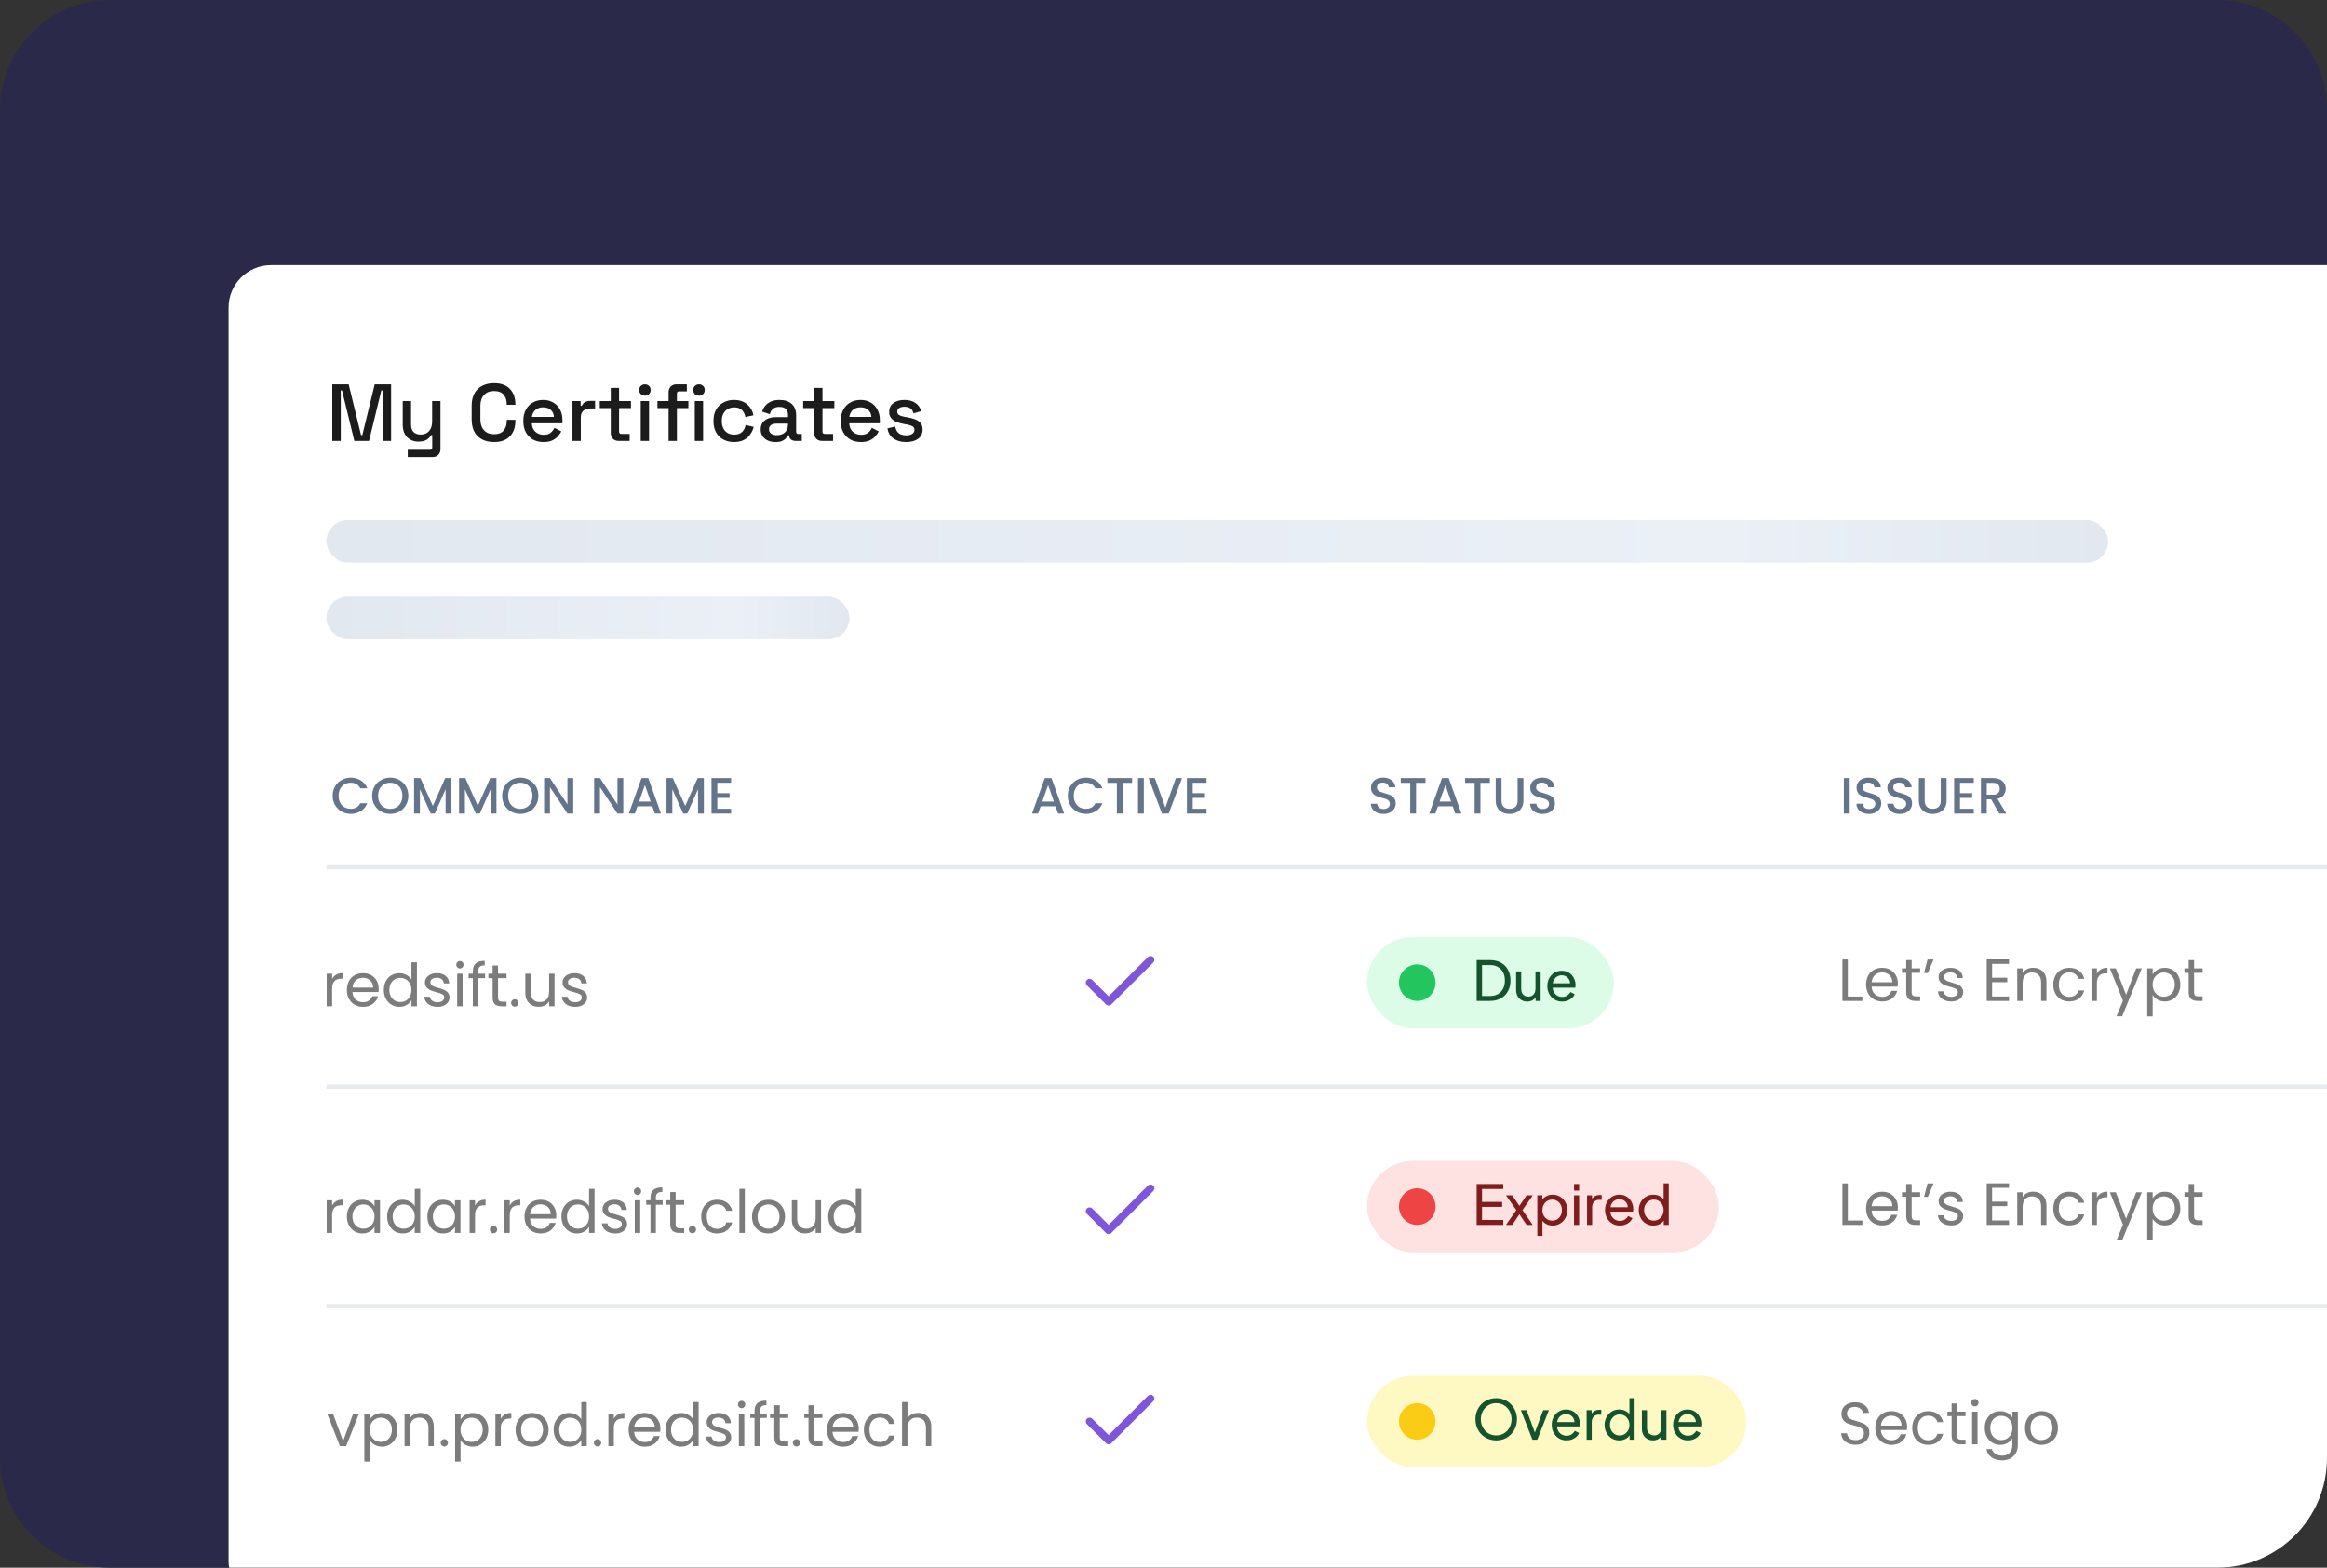
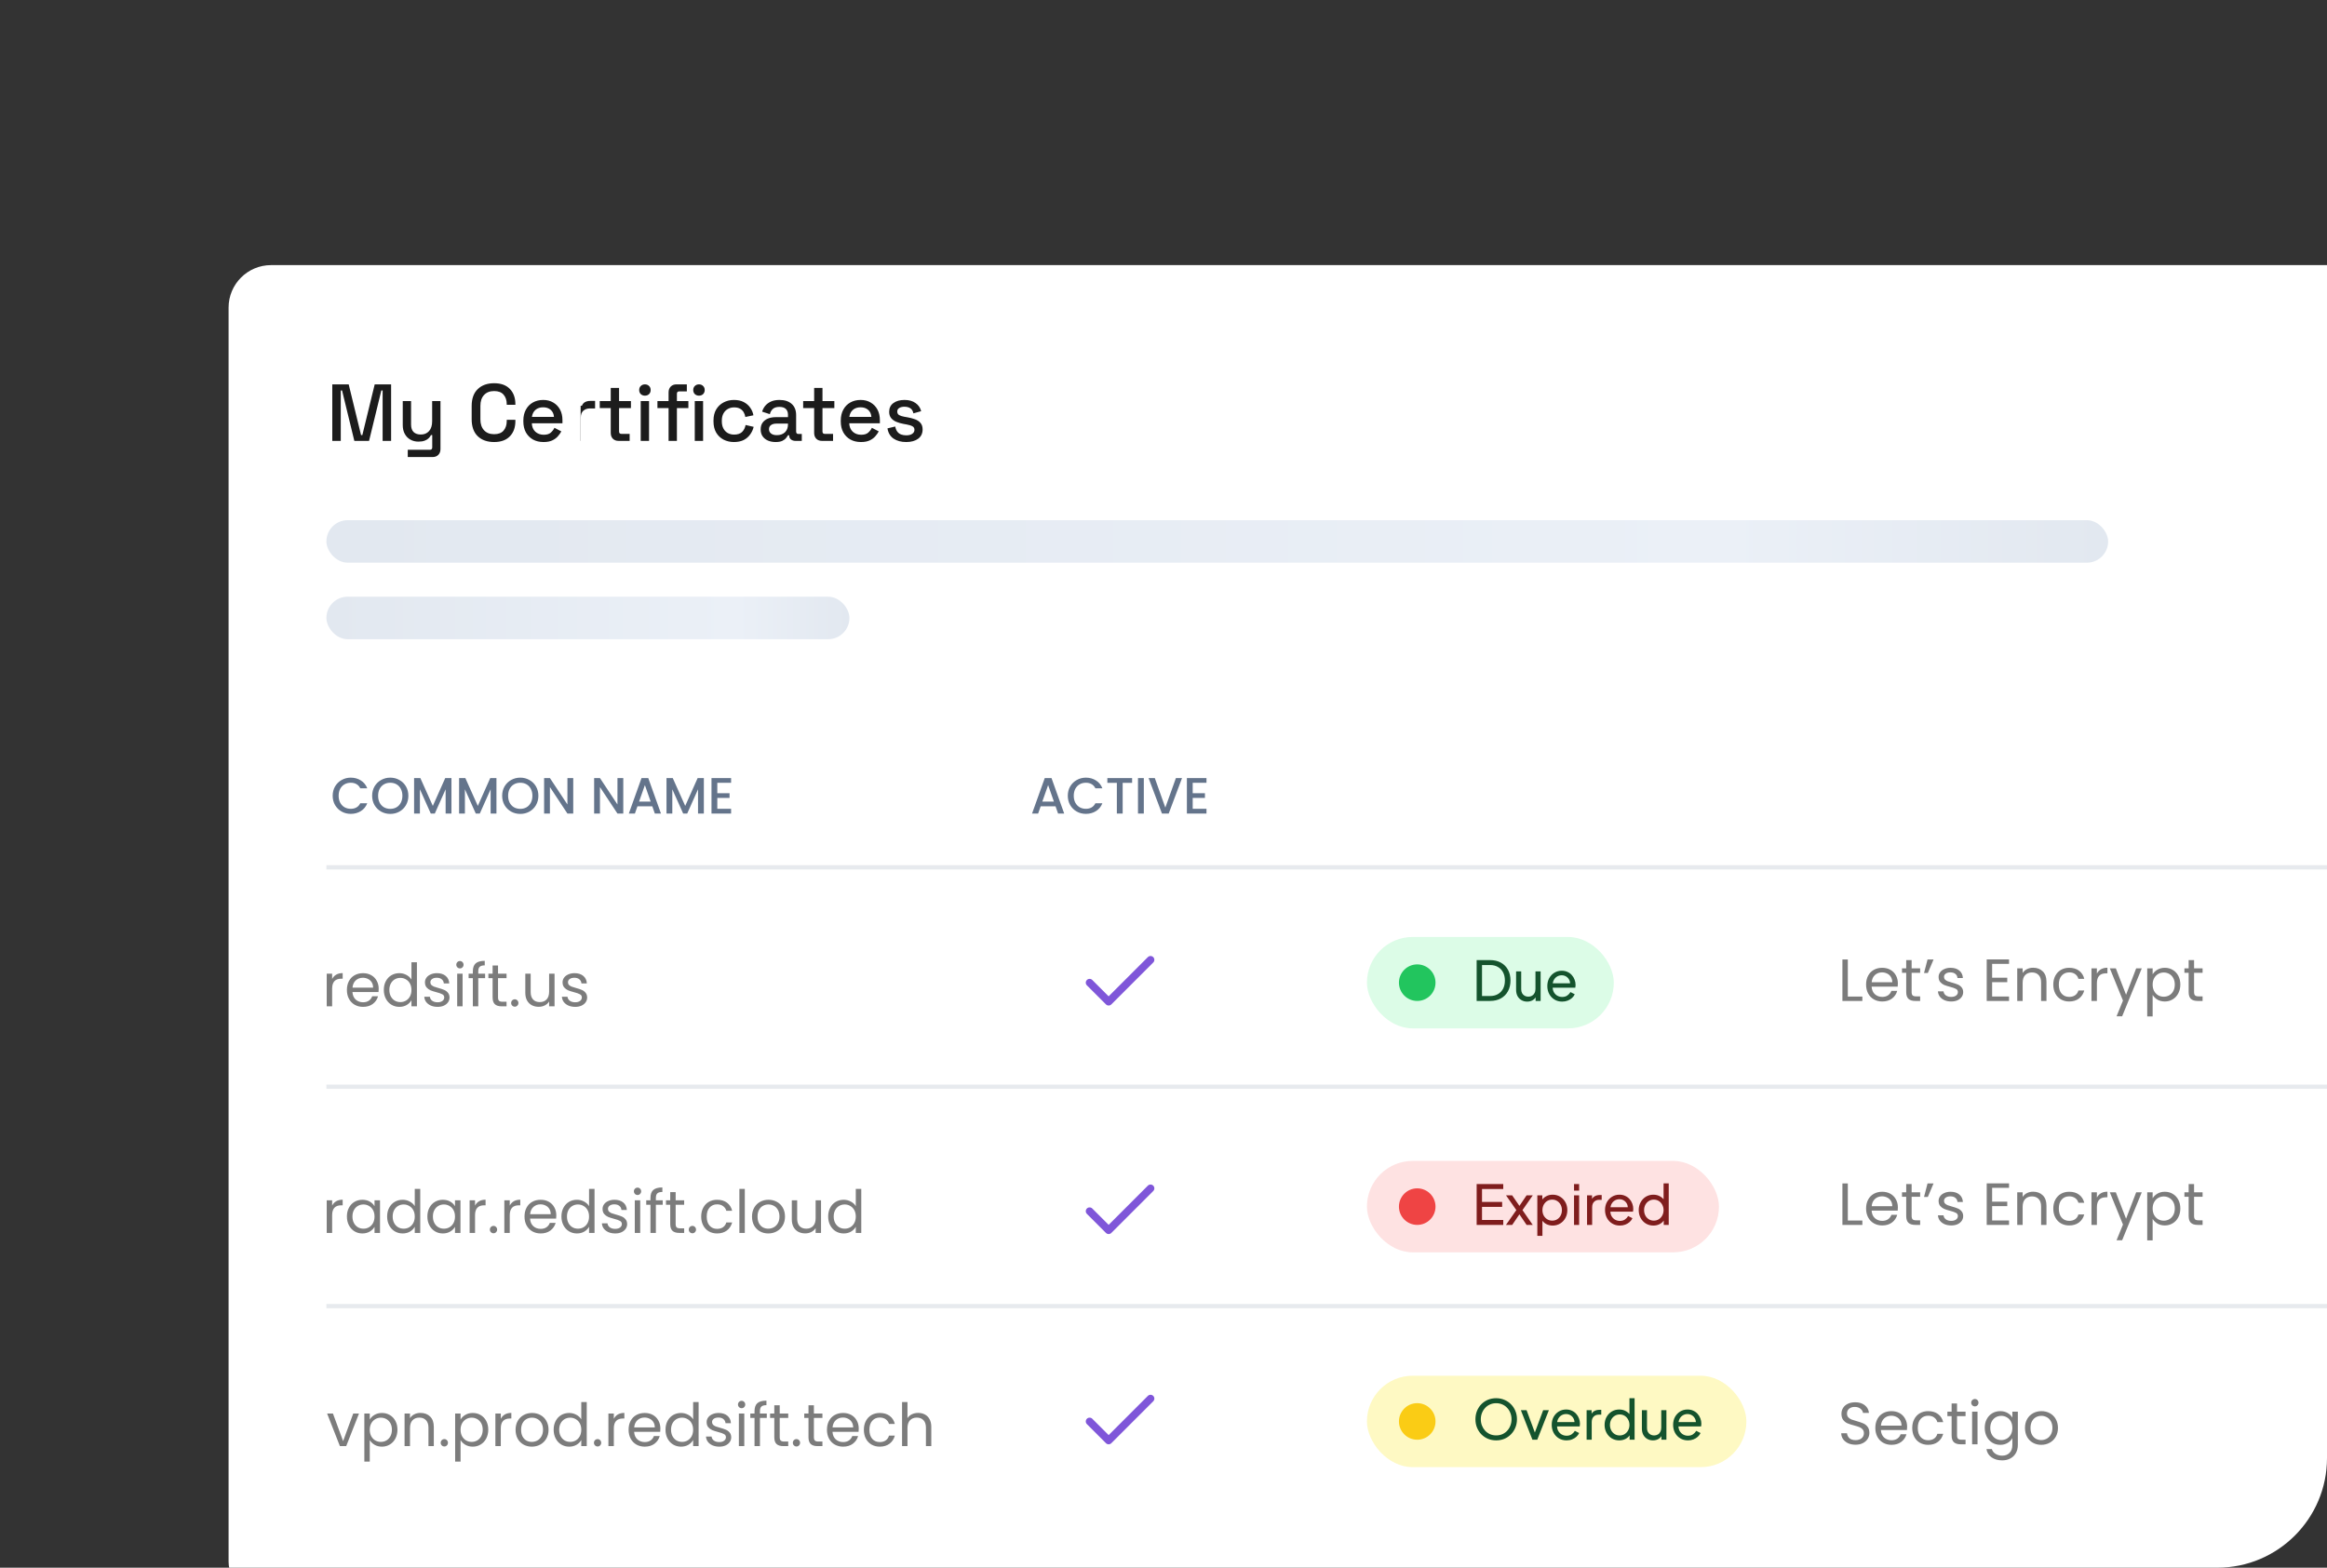
<svg xmlns="http://www.w3.org/2000/svg" width="509" height="343" viewBox="0 0 509 343" fill="none">
  <rect x="0" y="0" width="509" height="343" fill="#333333" stroke="none" />
  <g clip-path="url(#clip0_13488_13368)">
-     <path d="M0 24C0 10.745 10.745 0 24 0H485C498.255 0 509 10.745 509 24V319C509 332.255 498.255 343 485 343H24C10.745 343 0 332.255 0 319V24Z" fill="#2A2949" />
    <rect x="50" y="58.002" width="506" height="292.996" rx="9.301" fill="white" />
    <path d="M72.767 174.105C72.767 173.346 72.942 172.665 73.292 172.062C73.649 171.459 74.129 170.99 74.732 170.656C75.342 170.313 76.008 170.142 76.73 170.142C77.556 170.142 78.289 170.347 78.929 170.756C79.576 171.158 80.045 171.731 80.335 172.475H78.806C78.605 172.066 78.326 171.761 77.969 171.56C77.612 171.359 77.199 171.258 76.73 171.258C76.216 171.258 75.759 171.374 75.357 171.604C74.955 171.835 74.639 172.166 74.408 172.598C74.185 173.029 74.073 173.532 74.073 174.105C74.073 174.678 74.185 175.18 74.408 175.611C74.639 176.043 74.955 176.378 75.357 176.616C75.759 176.847 76.216 176.962 76.73 176.962C77.199 176.962 77.612 176.862 77.969 176.661C78.326 176.46 78.605 176.155 78.806 175.745H80.335C80.045 176.489 79.576 177.062 78.929 177.464C78.289 177.866 77.556 178.067 76.73 178.067C76.001 178.067 75.335 177.9 74.732 177.565C74.129 177.222 73.649 176.75 73.292 176.147C72.942 175.544 72.767 174.864 72.767 174.105ZM85.363 178.078C84.641 178.078 83.975 177.911 83.365 177.576C82.762 177.234 82.282 176.761 81.925 176.158C81.575 175.548 81.4 174.864 81.4 174.105C81.4 173.346 81.575 172.665 81.925 172.062C82.282 171.459 82.762 170.99 83.365 170.656C83.975 170.313 84.641 170.142 85.363 170.142C86.092 170.142 86.758 170.313 87.361 170.656C87.971 170.99 88.451 171.459 88.8 172.062C89.15 172.665 89.325 173.346 89.325 174.105C89.325 174.864 89.15 175.548 88.8 176.158C88.451 176.761 87.971 177.234 87.361 177.576C86.758 177.911 86.092 178.078 85.363 178.078ZM85.363 176.973C85.876 176.973 86.334 176.858 86.736 176.627C87.137 176.389 87.45 176.054 87.673 175.623C87.904 175.184 88.019 174.678 88.019 174.105C88.019 173.532 87.904 173.029 87.673 172.598C87.45 172.166 87.137 171.835 86.736 171.604C86.334 171.374 85.876 171.258 85.363 171.258C84.849 171.258 84.392 171.374 83.99 171.604C83.588 171.835 83.272 172.166 83.041 172.598C82.818 173.029 82.706 173.532 82.706 174.105C82.706 174.678 82.818 175.184 83.041 175.623C83.272 176.054 83.588 176.389 83.99 176.627C84.392 176.858 84.849 176.973 85.363 176.973ZM98.748 170.243V178H97.475V172.687L95.109 178H94.227L91.85 172.687V178H90.577V170.243H91.95L94.674 176.326L97.386 170.243H98.748ZM108.59 170.243V178H107.318V172.687L104.952 178H104.07L101.693 172.687V178H100.42V170.243H101.793L104.516 176.326L107.229 170.243H108.59ZM113.801 178.078C113.079 178.078 112.413 177.911 111.803 177.576C111.201 177.234 110.721 176.761 110.363 176.158C110.014 175.548 109.839 174.864 109.839 174.105C109.839 173.346 110.014 172.665 110.363 172.062C110.721 171.459 111.201 170.99 111.803 170.656C112.413 170.313 113.079 170.142 113.801 170.142C114.53 170.142 115.196 170.313 115.799 170.656C116.409 170.99 116.889 171.459 117.239 172.062C117.589 172.665 117.764 173.346 117.764 174.105C117.764 174.864 117.589 175.548 117.239 176.158C116.889 176.761 116.409 177.234 115.799 177.576C115.196 177.911 114.53 178.078 113.801 178.078ZM113.801 176.973C114.315 176.973 114.772 176.858 115.174 176.627C115.576 176.389 115.888 176.054 116.112 175.623C116.342 175.184 116.458 174.678 116.458 174.105C116.458 173.532 116.342 173.029 116.112 172.598C115.888 172.166 115.576 171.835 115.174 171.604C114.772 171.374 114.315 171.258 113.801 171.258C113.288 171.258 112.83 171.374 112.428 171.604C112.026 171.835 111.71 172.166 111.48 172.598C111.256 173.029 111.145 173.532 111.145 174.105C111.145 174.678 111.256 175.184 111.48 175.623C111.71 176.054 112.026 176.389 112.428 176.627C112.83 176.858 113.288 176.973 113.801 176.973ZM125.389 178H124.117L120.288 172.207V178H119.016V170.231H120.288L124.117 176.013V170.231H125.389V178ZM136.333 178H135.06L131.232 172.207V178H129.96V170.231H131.232L135.06 176.013V170.231H136.333V178ZM142.681 176.415H139.433L138.874 178H137.546L140.325 170.231H141.799L144.578 178H143.239L142.681 176.415ZM142.323 175.377L141.062 171.772L139.79 175.377H142.323ZM153.957 170.243V178H152.685V172.687L150.318 178H149.436L147.059 172.687V178H145.787V170.243H147.159L149.883 176.326L152.595 170.243H153.957ZM156.902 171.269V173.546H159.581V174.584H156.902V176.962H159.916V178H155.629V170.231H159.916V171.269H156.902Z" fill="#64748B" />
    <path d="M230.883 176.415H227.635L227.077 178H225.748L228.528 170.231H230.001L232.78 178H231.441L230.883 176.415ZM230.526 175.377L229.264 171.772L227.992 175.377H230.526ZM233.565 174.105C233.565 173.346 233.739 172.665 234.089 172.062C234.446 171.459 234.926 170.99 235.529 170.656C236.139 170.313 236.805 170.142 237.527 170.142C238.353 170.142 239.086 170.347 239.726 170.756C240.373 171.158 240.842 171.731 241.132 172.475H239.603C239.402 172.066 239.123 171.761 238.766 171.56C238.409 171.359 237.996 171.258 237.527 171.258C237.013 171.258 236.556 171.374 236.154 171.604C235.752 171.835 235.436 172.166 235.205 172.598C234.982 173.029 234.87 173.532 234.87 174.105C234.87 174.678 234.982 175.18 235.205 175.611C235.436 176.043 235.752 176.378 236.154 176.616C236.556 176.847 237.013 176.962 237.527 176.962C237.996 176.962 238.409 176.862 238.766 176.661C239.123 176.46 239.402 176.155 239.603 175.745H241.132C240.842 176.489 240.373 177.062 239.726 177.464C239.086 177.866 238.353 178.067 237.527 178.067C236.798 178.067 236.132 177.9 235.529 177.565C234.926 177.222 234.446 176.75 234.089 176.147C233.739 175.544 233.565 174.864 233.565 174.105ZM247.633 170.243V171.281H245.568V178H244.296V171.281H242.22V170.243H247.633ZM250.194 170.243V178H248.922V170.243H250.194ZM258.551 170.243L255.638 178H254.164L251.24 170.243H252.602L254.901 176.694L257.211 170.243H258.551ZM260.887 171.269V173.546H263.566V174.584H260.887V176.962H263.901V178H259.615V170.231H263.901V171.269H260.887Z" fill="#64748B" />
-     <path d="M302.612 178.078C302.091 178.078 301.622 177.989 301.206 177.81C300.789 177.624 300.462 177.364 300.223 177.029C299.985 176.694 299.866 176.303 299.866 175.857H301.228C301.258 176.192 301.388 176.467 301.619 176.683C301.857 176.899 302.188 177.007 302.612 177.007C303.051 177.007 303.393 176.902 303.639 176.694C303.884 176.478 304.007 176.203 304.007 175.868C304.007 175.608 303.929 175.396 303.773 175.232C303.624 175.068 303.434 174.942 303.204 174.852C302.98 174.763 302.668 174.666 302.266 174.562C301.76 174.428 301.347 174.294 301.027 174.16C300.715 174.019 300.447 173.803 300.223 173.513C300 173.223 299.889 172.836 299.889 172.352C299.889 171.906 300 171.515 300.223 171.18C300.447 170.845 300.759 170.589 301.161 170.41C301.563 170.231 302.028 170.142 302.556 170.142C303.308 170.142 303.922 170.332 304.398 170.711C304.882 171.083 305.149 171.597 305.202 172.252H303.795C303.773 171.969 303.639 171.727 303.393 171.526C303.148 171.325 302.824 171.225 302.422 171.225C302.058 171.225 301.76 171.318 301.529 171.504C301.299 171.69 301.183 171.958 301.183 172.307C301.183 172.546 301.254 172.743 301.395 172.899C301.544 173.048 301.73 173.167 301.953 173.256C302.177 173.346 302.482 173.442 302.869 173.546C303.382 173.688 303.799 173.829 304.119 173.971C304.446 174.112 304.722 174.332 304.945 174.629C305.176 174.919 305.291 175.31 305.291 175.801C305.291 176.196 305.183 176.568 304.967 176.917C304.759 177.267 304.45 177.55 304.041 177.766C303.639 177.974 303.163 178.078 302.612 178.078ZM311.804 170.243V171.281H309.739V178H308.467V171.281H306.39V170.243H311.804ZM317.769 176.415H314.521L313.963 178H312.635L315.414 170.231H316.888L319.667 178H318.327L317.769 176.415ZM317.412 175.377L316.151 171.772L314.878 175.377H317.412ZM325.887 170.243V171.281H323.822V178H322.55V171.281H320.473V170.243H325.887ZM328.437 170.243V175.187C328.437 175.775 328.589 176.218 328.894 176.515C329.207 176.813 329.639 176.962 330.189 176.962C330.747 176.962 331.179 176.813 331.484 176.515C331.797 176.218 331.953 175.775 331.953 175.187V170.243H333.225V175.165C333.225 175.797 333.088 176.333 332.812 176.772C332.537 177.211 332.169 177.539 331.707 177.754C331.246 177.97 330.736 178.078 330.178 178.078C329.62 178.078 329.11 177.97 328.649 177.754C328.195 177.539 327.834 177.211 327.566 176.772C327.298 176.333 327.164 175.797 327.164 175.165V170.243H328.437ZM337.438 178.078C336.917 178.078 336.448 177.989 336.032 177.81C335.615 177.624 335.288 177.364 335.049 177.029C334.811 176.694 334.692 176.303 334.692 175.857H336.054C336.084 176.192 336.214 176.467 336.445 176.683C336.683 176.899 337.014 177.007 337.438 177.007C337.877 177.007 338.219 176.902 338.465 176.694C338.71 176.478 338.833 176.203 338.833 175.868C338.833 175.608 338.755 175.396 338.599 175.232C338.45 175.068 338.26 174.942 338.03 174.852C337.806 174.763 337.494 174.666 337.092 174.562C336.586 174.428 336.173 174.294 335.853 174.16C335.541 174.019 335.273 173.803 335.049 173.513C334.826 173.223 334.715 172.836 334.715 172.352C334.715 171.906 334.826 171.515 335.049 171.18C335.273 170.845 335.585 170.589 335.987 170.41C336.389 170.231 336.854 170.142 337.382 170.142C338.134 170.142 338.748 170.332 339.224 170.711C339.708 171.083 339.975 171.597 340.028 172.252H338.621C338.599 171.969 338.465 171.727 338.219 171.526C337.974 171.325 337.65 171.225 337.248 171.225C336.884 171.225 336.586 171.318 336.355 171.504C336.125 171.69 336.009 171.958 336.009 172.307C336.009 172.546 336.08 172.743 336.221 172.899C336.37 173.048 336.556 173.167 336.779 173.256C337.003 173.346 337.308 173.442 337.695 173.546C338.208 173.688 338.625 173.829 338.945 173.971C339.272 174.112 339.548 174.332 339.771 174.629C340.002 174.919 340.117 175.31 340.117 175.801C340.117 176.196 340.009 176.568 339.793 176.917C339.585 177.267 339.276 177.55 338.867 177.766C338.465 177.974 337.989 178.078 337.438 178.078Z" fill="#64748B" />
-     <path d="M404.596 170.243V178H403.323V170.243H404.596ZM408.822 178.078C408.301 178.078 407.833 177.989 407.416 177.81C406.999 177.624 406.672 177.364 406.434 177.029C406.196 176.694 406.077 176.303 406.077 175.857H407.438C407.468 176.192 407.598 176.467 407.829 176.683C408.067 176.899 408.398 177.007 408.822 177.007C409.261 177.007 409.604 176.902 409.849 176.694C410.095 176.478 410.218 176.203 410.218 175.868C410.218 175.608 410.139 175.396 409.983 175.232C409.834 175.068 409.645 174.942 409.414 174.852C409.191 174.763 408.878 174.666 408.476 174.562C407.97 174.428 407.557 174.294 407.237 174.16C406.925 174.019 406.657 173.803 406.434 173.513C406.21 173.223 406.099 172.836 406.099 172.352C406.099 171.906 406.21 171.515 406.434 171.18C406.657 170.845 406.969 170.589 407.371 170.41C407.773 170.231 408.238 170.142 408.766 170.142C409.518 170.142 410.132 170.332 410.608 170.711C411.092 171.083 411.36 171.597 411.412 172.252H410.005C409.983 171.969 409.849 171.727 409.604 171.526C409.358 171.325 409.034 171.225 408.633 171.225C408.268 171.225 407.97 171.318 407.74 171.504C407.509 171.69 407.394 171.958 407.394 172.307C407.394 172.546 407.464 172.743 407.606 172.899C407.754 173.048 407.941 173.167 408.164 173.256C408.387 173.346 408.692 173.442 409.079 173.546C409.592 173.688 410.009 173.829 410.329 173.971C410.657 174.112 410.932 174.332 411.155 174.629C411.386 174.919 411.501 175.31 411.501 175.801C411.501 176.196 411.393 176.568 411.177 176.917C410.969 177.267 410.66 177.55 410.251 177.766C409.849 177.974 409.373 178.078 408.822 178.078ZM415.559 178.078C415.038 178.078 414.569 177.989 414.152 177.81C413.736 177.624 413.408 177.364 413.17 177.029C412.932 176.694 412.813 176.303 412.813 175.857H414.175C414.204 176.192 414.335 176.467 414.565 176.683C414.803 176.899 415.134 177.007 415.559 177.007C415.998 177.007 416.34 176.902 416.585 176.694C416.831 176.478 416.954 176.203 416.954 175.868C416.954 175.608 416.876 175.396 416.719 175.232C416.571 175.068 416.381 174.942 416.15 174.852C415.927 174.763 415.614 174.666 415.213 174.562C414.707 174.428 414.294 174.294 413.974 174.16C413.661 174.019 413.393 173.803 413.17 173.513C412.947 173.223 412.835 172.836 412.835 172.352C412.835 171.906 412.947 171.515 413.17 171.18C413.393 170.845 413.706 170.589 414.108 170.41C414.509 170.231 414.974 170.142 415.503 170.142C416.254 170.142 416.868 170.332 417.344 170.711C417.828 171.083 418.096 171.597 418.148 172.252H416.742C416.719 171.969 416.585 171.727 416.34 171.526C416.094 171.325 415.771 171.225 415.369 171.225C415.004 171.225 414.707 171.318 414.476 171.504C414.245 171.69 414.13 171.958 414.13 172.307C414.13 172.546 414.201 172.743 414.342 172.899C414.491 173.048 414.677 173.167 414.9 173.256C415.123 173.346 415.428 173.442 415.815 173.546C416.329 173.688 416.745 173.829 417.065 173.971C417.393 174.112 417.668 174.332 417.891 174.629C418.122 174.919 418.237 175.31 418.237 175.801C418.237 176.196 418.13 176.568 417.914 176.917C417.705 177.267 417.397 177.55 416.987 177.766C416.585 177.974 416.109 178.078 415.559 178.078ZM421 170.243V175.187C421 175.775 421.153 176.218 421.458 176.515C421.77 176.813 422.202 176.962 422.753 176.962C423.311 176.962 423.742 176.813 424.047 176.515C424.36 176.218 424.516 175.775 424.516 175.187V170.243H425.789V175.165C425.789 175.797 425.651 176.333 425.376 176.772C425.1 177.211 424.732 177.539 424.271 177.754C423.809 177.97 423.299 178.078 422.741 178.078C422.183 178.078 421.674 177.97 421.212 177.754C420.758 177.539 420.397 177.211 420.13 176.772C419.862 176.333 419.728 175.797 419.728 175.165V170.243H421ZM428.718 171.269V173.546H431.397V174.584H428.718V176.962H431.731V178H427.445V170.231H431.731V171.269H428.718ZM437.328 178L435.542 174.897H434.571V178H433.299V170.243H435.977C436.573 170.243 437.075 170.347 437.484 170.555C437.901 170.763 438.21 171.042 438.411 171.392C438.619 171.742 438.723 172.133 438.723 172.564C438.723 173.07 438.574 173.532 438.277 173.948C437.987 174.358 437.536 174.637 436.926 174.785L438.846 178H437.328ZM434.571 173.881H435.977C436.454 173.881 436.811 173.762 437.049 173.524C437.295 173.286 437.417 172.966 437.417 172.564C437.417 172.162 437.298 171.85 437.06 171.627C436.822 171.396 436.461 171.281 435.977 171.281H434.571V173.881Z" fill="#64748B" />
-     <path d="M72.684 96.465V84.094H76.271L78.975 95.193H79.258L81.962 84.094H85.549V96.465H83.694V85.437H83.411L80.725 96.465H77.508L74.822 85.437H74.539V96.465H72.684ZM89.191 100V98.409H94.05C94.38 98.409 94.545 98.232 94.545 97.879V95.193H94.263C94.156 95.428 93.992 95.658 93.768 95.882C93.556 96.094 93.267 96.271 92.902 96.412C92.537 96.553 92.077 96.624 91.523 96.624C90.864 96.624 90.274 96.477 89.756 96.182C89.238 95.888 88.831 95.469 88.537 94.928C88.242 94.386 88.095 93.743 88.095 93.001V87.752H89.915V92.86C89.915 93.614 90.104 94.174 90.481 94.539C90.858 94.892 91.382 95.069 92.053 95.069C92.796 95.069 93.391 94.822 93.838 94.327C94.298 93.832 94.528 93.113 94.528 92.171V87.752H96.348V98.25C96.348 98.78 96.189 99.204 95.871 99.522C95.564 99.841 95.14 100 94.598 100H89.191ZM108.085 96.713C106.577 96.713 105.381 96.288 104.498 95.44C103.614 94.58 103.172 93.343 103.172 91.729V88.83C103.172 87.216 103.614 85.985 104.498 85.137C105.381 84.277 106.577 83.847 108.085 83.847C109.57 83.847 110.713 84.259 111.514 85.084C112.327 85.909 112.733 87.034 112.733 88.459V88.565H110.842V88.406C110.842 87.57 110.612 86.886 110.153 86.356C109.705 85.826 109.016 85.561 108.085 85.561C107.143 85.561 106.406 85.85 105.876 86.427C105.346 86.993 105.081 87.782 105.081 88.795V91.764C105.081 92.766 105.346 93.555 105.876 94.132C106.406 94.71 107.143 94.998 108.085 94.998C109.016 94.998 109.705 94.733 110.153 94.203C110.612 93.661 110.842 92.978 110.842 92.153V91.853H112.733V92.1C112.733 93.525 112.327 94.651 111.514 95.475C110.713 96.3 109.57 96.713 108.085 96.713ZM118.893 96.713C118.01 96.713 117.238 96.53 116.578 96.165C115.919 95.788 115.4 95.263 115.023 94.592C114.658 93.908 114.475 93.119 114.475 92.224V92.011C114.475 91.104 114.658 90.315 115.023 89.643C115.388 88.96 115.895 88.436 116.543 88.07C117.203 87.694 117.963 87.505 118.823 87.505C119.659 87.505 120.39 87.694 121.014 88.07C121.65 88.436 122.145 88.948 122.499 89.608C122.852 90.268 123.029 91.04 123.029 91.923V92.612H116.331C116.354 93.378 116.608 93.991 117.091 94.45C117.586 94.898 118.198 95.122 118.929 95.122C119.612 95.122 120.125 94.969 120.466 94.662C120.82 94.356 121.091 94.003 121.279 93.602L122.781 94.38C122.617 94.71 122.375 95.057 122.057 95.422C121.751 95.788 121.344 96.094 120.837 96.341C120.331 96.589 119.683 96.713 118.893 96.713ZM116.349 91.216H121.173C121.126 90.556 120.89 90.044 120.466 89.679C120.042 89.302 119.488 89.113 118.805 89.113C118.122 89.113 117.562 89.302 117.126 89.679C116.702 90.044 116.443 90.556 116.349 91.216ZM125.22 96.465V87.752H127.005V88.777H127.288C127.429 88.412 127.653 88.147 127.959 87.982C128.277 87.805 128.666 87.717 129.126 87.717H130.168V89.361H129.055C128.466 89.361 127.983 89.526 127.606 89.856C127.229 90.174 127.04 90.668 127.04 91.34V96.465H125.22ZM135.324 96.465C134.794 96.465 134.37 96.306 134.051 95.988C133.745 95.67 133.592 95.246 133.592 94.716V89.29H131.188V87.752H133.592V84.872H135.412V87.752H138.01V89.29H135.412V94.397C135.412 94.751 135.577 94.928 135.907 94.928H137.727V96.465H135.324ZM140.149 96.465V87.752H141.969V96.465H140.149ZM141.068 86.568C140.714 86.568 140.414 86.456 140.166 86.233C139.931 85.997 139.813 85.697 139.813 85.331C139.813 84.966 139.931 84.671 140.166 84.448C140.414 84.212 140.714 84.094 141.068 84.094C141.433 84.094 141.733 84.212 141.969 84.448C142.205 84.671 142.322 84.966 142.322 85.331C142.322 85.697 142.205 85.997 141.969 86.233C141.733 86.456 141.433 86.568 141.068 86.568ZM146.243 96.465V89.29H143.805V87.752H146.243V85.844C146.243 85.314 146.402 84.889 146.721 84.571C147.039 84.253 147.463 84.094 147.993 84.094H150.237V85.632H148.576C148.234 85.632 148.064 85.808 148.064 86.162V87.752H150.573V89.29H148.064V96.465H146.243ZM151.971 96.465V87.752H153.791V96.465H151.971ZM152.89 86.568C152.536 86.568 152.236 86.456 151.989 86.233C151.753 85.997 151.635 85.697 151.635 85.331C151.635 84.966 151.753 84.671 151.989 84.448C152.236 84.212 152.536 84.094 152.89 84.094C153.255 84.094 153.556 84.212 153.791 84.448C154.027 84.671 154.145 84.966 154.145 85.331C154.145 85.697 154.027 85.997 153.791 86.233C153.556 86.456 153.255 86.568 152.89 86.568ZM160.54 96.713C159.703 96.713 158.943 96.536 158.26 96.182C157.588 95.829 157.052 95.316 156.652 94.645C156.263 93.973 156.068 93.166 156.068 92.224V91.994C156.068 91.051 156.263 90.25 156.652 89.59C157.052 88.919 157.588 88.406 158.26 88.053C158.943 87.688 159.703 87.505 160.54 87.505C161.376 87.505 162.089 87.658 162.678 87.965C163.267 88.271 163.738 88.677 164.092 89.184C164.457 89.691 164.693 90.25 164.799 90.863L163.032 91.234C162.973 90.845 162.849 90.492 162.66 90.174C162.472 89.856 162.207 89.602 161.865 89.414C161.523 89.225 161.093 89.131 160.575 89.131C160.068 89.131 159.609 89.249 159.197 89.484C158.796 89.708 158.478 90.038 158.242 90.474C158.007 90.898 157.889 91.417 157.889 92.029V92.188C157.889 92.801 158.007 93.325 158.242 93.761C158.478 94.197 158.796 94.527 159.197 94.751C159.609 94.975 160.068 95.087 160.575 95.087C161.341 95.087 161.924 94.892 162.325 94.503C162.725 94.103 162.979 93.596 163.085 92.984L164.852 93.39C164.71 93.991 164.457 94.545 164.092 95.051C163.738 95.558 163.267 95.964 162.678 96.271C162.089 96.565 161.376 96.713 160.54 96.713ZM169.655 96.713C169.031 96.713 168.471 96.606 167.976 96.394C167.493 96.182 167.104 95.87 166.81 95.458C166.527 95.045 166.386 94.545 166.386 93.956C166.386 93.355 166.527 92.86 166.81 92.471C167.104 92.07 167.499 91.77 167.994 91.57C168.501 91.369 169.072 91.269 169.708 91.269H172.359V90.704C172.359 90.197 172.206 89.791 171.9 89.484C171.593 89.178 171.122 89.025 170.486 89.025C169.861 89.025 169.384 89.172 169.054 89.467C168.724 89.761 168.507 90.144 168.4 90.615L166.704 90.067C166.845 89.596 167.069 89.172 167.375 88.795C167.694 88.406 168.112 88.094 168.63 87.858C169.149 87.623 169.773 87.505 170.504 87.505C171.635 87.505 172.524 87.794 173.172 88.371C173.82 88.948 174.144 89.767 174.144 90.828V94.415C174.144 94.769 174.309 94.945 174.639 94.945H175.381V96.465H174.02C173.608 96.465 173.272 96.359 173.013 96.147C172.754 95.935 172.624 95.646 172.624 95.281V95.228H172.359C172.265 95.405 172.124 95.611 171.935 95.847C171.747 96.082 171.47 96.288 171.104 96.465C170.739 96.63 170.256 96.713 169.655 96.713ZM169.92 95.21C170.651 95.21 171.24 95.004 171.688 94.592C172.135 94.168 172.359 93.59 172.359 92.86V92.683H169.814C169.331 92.683 168.942 92.789 168.648 93.001C168.353 93.201 168.206 93.502 168.206 93.903C168.206 94.303 168.359 94.621 168.666 94.857C168.972 95.093 169.39 95.21 169.92 95.21ZM179.817 96.465C179.286 96.465 178.862 96.306 178.544 95.988C178.238 95.67 178.085 95.246 178.085 94.716V89.29H175.681V87.752H178.085V84.872H179.905V87.752H182.503V89.29H179.905V94.397C179.905 94.751 180.07 94.928 180.4 94.928H182.22V96.465H179.817ZM188.325 96.713C187.441 96.713 186.669 96.53 186.01 96.165C185.35 95.788 184.831 95.263 184.454 94.592C184.089 93.908 183.907 93.119 183.907 92.224V92.011C183.907 91.104 184.089 90.315 184.454 89.643C184.82 88.96 185.326 88.436 185.974 88.07C186.634 87.694 187.394 87.505 188.254 87.505C189.091 87.505 189.821 87.694 190.446 88.07C191.082 88.436 191.577 88.948 191.93 89.608C192.283 90.268 192.46 91.04 192.46 91.923V92.612H185.762C185.786 93.378 186.039 93.991 186.522 94.45C187.017 94.898 187.63 95.122 188.36 95.122C189.043 95.122 189.556 94.969 189.898 94.662C190.251 94.356 190.522 94.003 190.711 93.602L192.213 94.38C192.048 94.71 191.806 95.057 191.488 95.422C191.182 95.788 190.775 96.094 190.269 96.341C189.762 96.589 189.114 96.713 188.325 96.713ZM185.78 91.216H190.605C190.557 90.556 190.322 90.044 189.898 89.679C189.474 89.302 188.92 89.113 188.236 89.113C187.553 89.113 186.993 89.302 186.557 89.679C186.133 90.044 185.874 90.556 185.78 91.216ZM198.221 96.713C197.114 96.713 196.195 96.465 195.464 95.97C194.734 95.475 194.286 94.727 194.121 93.726L195.818 93.319C195.912 93.802 196.071 94.185 196.295 94.468C196.519 94.751 196.796 94.951 197.126 95.069C197.467 95.187 197.832 95.246 198.221 95.246C198.799 95.246 199.24 95.134 199.547 94.91C199.865 94.686 200.024 94.397 200.024 94.044C200.024 93.691 199.877 93.431 199.582 93.266C199.288 93.101 198.852 92.966 198.274 92.86L197.673 92.754C197.084 92.648 196.548 92.495 196.065 92.294C195.582 92.094 195.199 91.817 194.916 91.464C194.634 91.11 194.492 90.657 194.492 90.103C194.492 89.278 194.799 88.642 195.411 88.194C196.024 87.735 196.837 87.505 197.85 87.505C198.828 87.505 199.629 87.729 200.254 88.177C200.89 88.612 201.302 89.207 201.491 89.962L199.794 90.439C199.688 89.909 199.464 89.537 199.123 89.325C198.781 89.101 198.357 88.99 197.85 88.99C197.355 88.99 196.966 89.084 196.684 89.272C196.401 89.449 196.26 89.702 196.26 90.032C196.26 90.386 196.395 90.645 196.666 90.81C196.949 90.975 197.326 91.098 197.797 91.181L198.416 91.287C199.04 91.393 199.612 91.54 200.13 91.729C200.648 91.917 201.055 92.188 201.349 92.542C201.656 92.895 201.809 93.367 201.809 93.956C201.809 94.827 201.485 95.505 200.837 95.988C200.189 96.471 199.317 96.713 198.221 96.713Z" fill="#1C1C1C" />
+     <path d="M72.684 96.465V84.094H76.271L78.975 95.193H79.258L81.962 84.094H85.549V96.465H83.694V85.437H83.411L80.725 96.465H77.508L74.822 85.437H74.539V96.465H72.684ZM89.191 100V98.409H94.05C94.38 98.409 94.545 98.232 94.545 97.879V95.193H94.263C94.156 95.428 93.992 95.658 93.768 95.882C93.556 96.094 93.267 96.271 92.902 96.412C92.537 96.553 92.077 96.624 91.523 96.624C90.864 96.624 90.274 96.477 89.756 96.182C89.238 95.888 88.831 95.469 88.537 94.928C88.242 94.386 88.095 93.743 88.095 93.001V87.752H89.915V92.86C89.915 93.614 90.104 94.174 90.481 94.539C90.858 94.892 91.382 95.069 92.053 95.069C92.796 95.069 93.391 94.822 93.838 94.327C94.298 93.832 94.528 93.113 94.528 92.171V87.752H96.348V98.25C96.348 98.78 96.189 99.204 95.871 99.522C95.564 99.841 95.14 100 94.598 100H89.191ZM108.085 96.713C106.577 96.713 105.381 96.288 104.498 95.44C103.614 94.58 103.172 93.343 103.172 91.729V88.83C103.172 87.216 103.614 85.985 104.498 85.137C105.381 84.277 106.577 83.847 108.085 83.847C109.57 83.847 110.713 84.259 111.514 85.084C112.327 85.909 112.733 87.034 112.733 88.459V88.565H110.842V88.406C110.842 87.57 110.612 86.886 110.153 86.356C109.705 85.826 109.016 85.561 108.085 85.561C107.143 85.561 106.406 85.85 105.876 86.427C105.346 86.993 105.081 87.782 105.081 88.795V91.764C105.081 92.766 105.346 93.555 105.876 94.132C106.406 94.71 107.143 94.998 108.085 94.998C109.016 94.998 109.705 94.733 110.153 94.203C110.612 93.661 110.842 92.978 110.842 92.153V91.853H112.733V92.1C112.733 93.525 112.327 94.651 111.514 95.475C110.713 96.3 109.57 96.713 108.085 96.713ZM118.893 96.713C118.01 96.713 117.238 96.53 116.578 96.165C115.919 95.788 115.4 95.263 115.023 94.592C114.658 93.908 114.475 93.119 114.475 92.224V92.011C114.475 91.104 114.658 90.315 115.023 89.643C115.388 88.96 115.895 88.436 116.543 88.07C117.203 87.694 117.963 87.505 118.823 87.505C119.659 87.505 120.39 87.694 121.014 88.07C121.65 88.436 122.145 88.948 122.499 89.608C122.852 90.268 123.029 91.04 123.029 91.923V92.612H116.331C116.354 93.378 116.608 93.991 117.091 94.45C117.586 94.898 118.198 95.122 118.929 95.122C119.612 95.122 120.125 94.969 120.466 94.662C120.82 94.356 121.091 94.003 121.279 93.602L122.781 94.38C122.617 94.71 122.375 95.057 122.057 95.422C121.751 95.788 121.344 96.094 120.837 96.341C120.331 96.589 119.683 96.713 118.893 96.713ZM116.349 91.216H121.173C121.126 90.556 120.89 90.044 120.466 89.679C120.042 89.302 119.488 89.113 118.805 89.113C118.122 89.113 117.562 89.302 117.126 89.679C116.702 90.044 116.443 90.556 116.349 91.216ZM125.22 96.465H127.005V88.777H127.288C127.429 88.412 127.653 88.147 127.959 87.982C128.277 87.805 128.666 87.717 129.126 87.717H130.168V89.361H129.055C128.466 89.361 127.983 89.526 127.606 89.856C127.229 90.174 127.04 90.668 127.04 91.34V96.465H125.22ZM135.324 96.465C134.794 96.465 134.37 96.306 134.051 95.988C133.745 95.67 133.592 95.246 133.592 94.716V89.29H131.188V87.752H133.592V84.872H135.412V87.752H138.01V89.29H135.412V94.397C135.412 94.751 135.577 94.928 135.907 94.928H137.727V96.465H135.324ZM140.149 96.465V87.752H141.969V96.465H140.149ZM141.068 86.568C140.714 86.568 140.414 86.456 140.166 86.233C139.931 85.997 139.813 85.697 139.813 85.331C139.813 84.966 139.931 84.671 140.166 84.448C140.414 84.212 140.714 84.094 141.068 84.094C141.433 84.094 141.733 84.212 141.969 84.448C142.205 84.671 142.322 84.966 142.322 85.331C142.322 85.697 142.205 85.997 141.969 86.233C141.733 86.456 141.433 86.568 141.068 86.568ZM146.243 96.465V89.29H143.805V87.752H146.243V85.844C146.243 85.314 146.402 84.889 146.721 84.571C147.039 84.253 147.463 84.094 147.993 84.094H150.237V85.632H148.576C148.234 85.632 148.064 85.808 148.064 86.162V87.752H150.573V89.29H148.064V96.465H146.243ZM151.971 96.465V87.752H153.791V96.465H151.971ZM152.89 86.568C152.536 86.568 152.236 86.456 151.989 86.233C151.753 85.997 151.635 85.697 151.635 85.331C151.635 84.966 151.753 84.671 151.989 84.448C152.236 84.212 152.536 84.094 152.89 84.094C153.255 84.094 153.556 84.212 153.791 84.448C154.027 84.671 154.145 84.966 154.145 85.331C154.145 85.697 154.027 85.997 153.791 86.233C153.556 86.456 153.255 86.568 152.89 86.568ZM160.54 96.713C159.703 96.713 158.943 96.536 158.26 96.182C157.588 95.829 157.052 95.316 156.652 94.645C156.263 93.973 156.068 93.166 156.068 92.224V91.994C156.068 91.051 156.263 90.25 156.652 89.59C157.052 88.919 157.588 88.406 158.26 88.053C158.943 87.688 159.703 87.505 160.54 87.505C161.376 87.505 162.089 87.658 162.678 87.965C163.267 88.271 163.738 88.677 164.092 89.184C164.457 89.691 164.693 90.25 164.799 90.863L163.032 91.234C162.973 90.845 162.849 90.492 162.66 90.174C162.472 89.856 162.207 89.602 161.865 89.414C161.523 89.225 161.093 89.131 160.575 89.131C160.068 89.131 159.609 89.249 159.197 89.484C158.796 89.708 158.478 90.038 158.242 90.474C158.007 90.898 157.889 91.417 157.889 92.029V92.188C157.889 92.801 158.007 93.325 158.242 93.761C158.478 94.197 158.796 94.527 159.197 94.751C159.609 94.975 160.068 95.087 160.575 95.087C161.341 95.087 161.924 94.892 162.325 94.503C162.725 94.103 162.979 93.596 163.085 92.984L164.852 93.39C164.71 93.991 164.457 94.545 164.092 95.051C163.738 95.558 163.267 95.964 162.678 96.271C162.089 96.565 161.376 96.713 160.54 96.713ZM169.655 96.713C169.031 96.713 168.471 96.606 167.976 96.394C167.493 96.182 167.104 95.87 166.81 95.458C166.527 95.045 166.386 94.545 166.386 93.956C166.386 93.355 166.527 92.86 166.81 92.471C167.104 92.07 167.499 91.77 167.994 91.57C168.501 91.369 169.072 91.269 169.708 91.269H172.359V90.704C172.359 90.197 172.206 89.791 171.9 89.484C171.593 89.178 171.122 89.025 170.486 89.025C169.861 89.025 169.384 89.172 169.054 89.467C168.724 89.761 168.507 90.144 168.4 90.615L166.704 90.067C166.845 89.596 167.069 89.172 167.375 88.795C167.694 88.406 168.112 88.094 168.63 87.858C169.149 87.623 169.773 87.505 170.504 87.505C171.635 87.505 172.524 87.794 173.172 88.371C173.82 88.948 174.144 89.767 174.144 90.828V94.415C174.144 94.769 174.309 94.945 174.639 94.945H175.381V96.465H174.02C173.608 96.465 173.272 96.359 173.013 96.147C172.754 95.935 172.624 95.646 172.624 95.281V95.228H172.359C172.265 95.405 172.124 95.611 171.935 95.847C171.747 96.082 171.47 96.288 171.104 96.465C170.739 96.63 170.256 96.713 169.655 96.713ZM169.92 95.21C170.651 95.21 171.24 95.004 171.688 94.592C172.135 94.168 172.359 93.59 172.359 92.86V92.683H169.814C169.331 92.683 168.942 92.789 168.648 93.001C168.353 93.201 168.206 93.502 168.206 93.903C168.206 94.303 168.359 94.621 168.666 94.857C168.972 95.093 169.39 95.21 169.92 95.21ZM179.817 96.465C179.286 96.465 178.862 96.306 178.544 95.988C178.238 95.67 178.085 95.246 178.085 94.716V89.29H175.681V87.752H178.085V84.872H179.905V87.752H182.503V89.29H179.905V94.397C179.905 94.751 180.07 94.928 180.4 94.928H182.22V96.465H179.817ZM188.325 96.713C187.441 96.713 186.669 96.53 186.01 96.165C185.35 95.788 184.831 95.263 184.454 94.592C184.089 93.908 183.907 93.119 183.907 92.224V92.011C183.907 91.104 184.089 90.315 184.454 89.643C184.82 88.96 185.326 88.436 185.974 88.07C186.634 87.694 187.394 87.505 188.254 87.505C189.091 87.505 189.821 87.694 190.446 88.07C191.082 88.436 191.577 88.948 191.93 89.608C192.283 90.268 192.46 91.04 192.46 91.923V92.612H185.762C185.786 93.378 186.039 93.991 186.522 94.45C187.017 94.898 187.63 95.122 188.36 95.122C189.043 95.122 189.556 94.969 189.898 94.662C190.251 94.356 190.522 94.003 190.711 93.602L192.213 94.38C192.048 94.71 191.806 95.057 191.488 95.422C191.182 95.788 190.775 96.094 190.269 96.341C189.762 96.589 189.114 96.713 188.325 96.713ZM185.78 91.216H190.605C190.557 90.556 190.322 90.044 189.898 89.679C189.474 89.302 188.92 89.113 188.236 89.113C187.553 89.113 186.993 89.302 186.557 89.679C186.133 90.044 185.874 90.556 185.78 91.216ZM198.221 96.713C197.114 96.713 196.195 96.465 195.464 95.97C194.734 95.475 194.286 94.727 194.121 93.726L195.818 93.319C195.912 93.802 196.071 94.185 196.295 94.468C196.519 94.751 196.796 94.951 197.126 95.069C197.467 95.187 197.832 95.246 198.221 95.246C198.799 95.246 199.24 95.134 199.547 94.91C199.865 94.686 200.024 94.397 200.024 94.044C200.024 93.691 199.877 93.431 199.582 93.266C199.288 93.101 198.852 92.966 198.274 92.86L197.673 92.754C197.084 92.648 196.548 92.495 196.065 92.294C195.582 92.094 195.199 91.817 194.916 91.464C194.634 91.11 194.492 90.657 194.492 90.103C194.492 89.278 194.799 88.642 195.411 88.194C196.024 87.735 196.837 87.505 197.85 87.505C198.828 87.505 199.629 87.729 200.254 88.177C200.89 88.612 201.302 89.207 201.491 89.962L199.794 90.439C199.688 89.909 199.464 89.537 199.123 89.325C198.781 89.101 198.357 88.99 197.85 88.99C197.355 88.99 196.966 89.084 196.684 89.272C196.401 89.449 196.26 89.702 196.26 90.032C196.26 90.386 196.395 90.645 196.666 90.81C196.949 90.975 197.326 91.098 197.797 91.181L198.416 91.287C199.04 91.393 199.612 91.54 200.13 91.729C200.648 91.917 201.055 92.188 201.349 92.542C201.656 92.895 201.809 93.367 201.809 93.956C201.809 94.827 201.485 95.505 200.837 95.988C200.189 96.471 199.317 96.713 198.221 96.713Z" fill="#1C1C1C" />
    <line x1="71.394" y1="189.765" x2="509.394" y2="189.765" stroke="#E7EAEE" stroke-width="0.93" />
    <path d="M72.651 214.198C72.859 213.79 73.154 213.473 73.536 213.247C73.927 213.021 74.4 212.908 74.956 212.908V214.132H74.643C73.315 214.132 72.651 214.853 72.651 216.294V220.175H71.466V213.039H72.651V214.198ZM82.835 216.333C82.835 216.559 82.821 216.798 82.795 217.049H77.092C77.135 217.753 77.374 218.304 77.808 218.703C78.251 219.094 78.785 219.289 79.41 219.289C79.922 219.289 80.347 219.172 80.686 218.938C81.033 218.695 81.276 218.373 81.415 217.974H82.691C82.5 218.66 82.118 219.22 81.545 219.654C80.972 220.079 80.26 220.292 79.41 220.292C78.733 220.292 78.125 220.14 77.587 219.836C77.057 219.532 76.64 219.103 76.336 218.547C76.033 217.983 75.881 217.332 75.881 216.594C75.881 215.856 76.028 215.209 76.323 214.653C76.619 214.098 77.031 213.672 77.561 213.377C78.099 213.073 78.715 212.921 79.41 212.921C80.087 212.921 80.686 213.069 81.207 213.364C81.728 213.659 82.127 214.067 82.405 214.588C82.691 215.1 82.835 215.682 82.835 216.333ZM81.61 216.086C81.61 215.634 81.51 215.248 81.311 214.927C81.111 214.597 80.838 214.349 80.49 214.185C80.152 214.011 79.774 213.924 79.358 213.924C78.759 213.924 78.246 214.115 77.821 214.497C77.404 214.879 77.165 215.409 77.105 216.086H81.61ZM83.956 216.581C83.956 215.851 84.103 215.213 84.399 214.666C84.694 214.111 85.097 213.681 85.61 213.377C86.131 213.073 86.712 212.921 87.355 212.921C87.91 212.921 88.427 213.052 88.904 213.312C89.382 213.564 89.746 213.898 89.998 214.315V210.538H91.196V220.175H89.998V218.833C89.764 219.259 89.416 219.61 88.956 219.888C88.496 220.157 87.958 220.292 87.342 220.292C86.708 220.292 86.131 220.136 85.61 219.823C85.097 219.511 84.694 219.072 84.399 218.508C84.103 217.944 83.956 217.301 83.956 216.581ZM89.998 216.594C89.998 216.055 89.89 215.587 89.673 215.187C89.456 214.788 89.16 214.484 88.787 214.276C88.422 214.059 88.019 213.95 87.576 213.95C87.133 213.95 86.73 214.054 86.365 214.263C86 214.471 85.71 214.775 85.493 215.174C85.275 215.574 85.167 216.042 85.167 216.581C85.167 217.128 85.275 217.605 85.493 218.013C85.71 218.412 86 218.721 86.365 218.938C86.73 219.146 87.133 219.25 87.576 219.25C88.019 219.25 88.422 219.146 88.787 218.938C89.16 218.721 89.456 218.412 89.673 218.013C89.89 217.605 89.998 217.132 89.998 216.594ZM95.725 220.292C95.178 220.292 94.688 220.201 94.254 220.018C93.819 219.827 93.477 219.567 93.225 219.237C92.973 218.899 92.834 218.512 92.808 218.078H94.032C94.067 218.434 94.232 218.725 94.527 218.951C94.831 219.176 95.226 219.289 95.712 219.289C96.163 219.289 96.519 219.189 96.78 218.99C97.04 218.79 97.17 218.538 97.17 218.234C97.17 217.922 97.031 217.692 96.754 217.544C96.476 217.388 96.046 217.236 95.465 217.088C94.935 216.95 94.501 216.811 94.162 216.672C93.832 216.524 93.546 216.311 93.303 216.034C93.069 215.747 92.951 215.374 92.951 214.914C92.951 214.549 93.06 214.215 93.277 213.911C93.494 213.607 93.802 213.368 94.201 213.195C94.601 213.013 95.056 212.921 95.569 212.921C96.359 212.921 96.997 213.121 97.483 213.52C97.969 213.92 98.23 214.467 98.264 215.161H97.079C97.053 214.788 96.901 214.488 96.624 214.263C96.354 214.037 95.99 213.924 95.53 213.924C95.104 213.924 94.766 214.015 94.514 214.198C94.262 214.38 94.136 214.619 94.136 214.914C94.136 215.148 94.21 215.343 94.358 215.5C94.514 215.647 94.705 215.769 94.931 215.864C95.165 215.951 95.486 216.051 95.894 216.164C96.406 216.303 96.823 216.442 97.144 216.581C97.466 216.711 97.739 216.91 97.965 217.18C98.199 217.449 98.321 217.8 98.329 218.234C98.329 218.625 98.221 218.977 98.004 219.289C97.787 219.602 97.479 219.849 97.079 220.031C96.689 220.205 96.237 220.292 95.725 220.292ZM100.614 211.88C100.389 211.88 100.198 211.801 100.041 211.645C99.885 211.489 99.807 211.298 99.807 211.072C99.807 210.847 99.885 210.656 100.041 210.499C100.198 210.343 100.389 210.265 100.614 210.265C100.831 210.265 101.014 210.343 101.161 210.499C101.317 210.656 101.396 210.847 101.396 211.072C101.396 211.298 101.317 211.489 101.161 211.645C101.014 211.801 100.831 211.88 100.614 211.88ZM101.187 213.039V220.175H100.002V213.039H101.187ZM106.111 214.015H104.613V220.175H103.428V214.015H102.504V213.039H103.428V212.531C103.428 211.732 103.632 211.15 104.04 210.786C104.457 210.412 105.121 210.226 106.033 210.226V211.216C105.512 211.216 105.143 211.32 104.926 211.528C104.717 211.728 104.613 212.062 104.613 212.531V213.039H106.111V214.015ZM108.938 214.015V218.221C108.938 218.569 109.012 218.816 109.159 218.964C109.307 219.103 109.563 219.172 109.928 219.172H110.8V220.175H109.732C109.072 220.175 108.578 220.023 108.248 219.719C107.918 219.415 107.753 218.916 107.753 218.221V214.015H106.828V213.039H107.753V211.242H108.938V213.039H110.8V214.015H108.938ZM112.613 220.253C112.388 220.253 112.197 220.175 112.04 220.018C111.884 219.862 111.806 219.671 111.806 219.445C111.806 219.22 111.884 219.029 112.04 218.872C112.197 218.716 112.388 218.638 112.613 218.638C112.83 218.638 113.013 218.716 113.16 218.872C113.317 219.029 113.395 219.22 113.395 219.445C113.395 219.671 113.317 219.862 113.16 220.018C113.013 220.175 112.83 220.253 112.613 220.253ZM121.299 213.039V220.175H120.114V219.12C119.888 219.485 119.571 219.771 119.163 219.979C118.764 220.179 118.321 220.279 117.835 220.279C117.279 220.279 116.78 220.166 116.337 219.94C115.895 219.706 115.543 219.359 115.282 218.899C115.031 218.438 114.905 217.878 114.905 217.219V213.039H116.077V217.062C116.077 217.766 116.255 218.308 116.611 218.69C116.967 219.063 117.453 219.25 118.069 219.25C118.703 219.25 119.202 219.055 119.567 218.664C119.931 218.273 120.114 217.705 120.114 216.958V213.039H121.299ZM125.826 220.292C125.279 220.292 124.788 220.201 124.354 220.018C123.92 219.827 123.577 219.567 123.326 219.237C123.074 218.899 122.935 218.512 122.909 218.078H124.133C124.168 218.434 124.333 218.725 124.628 218.951C124.932 219.176 125.327 219.289 125.813 219.289C126.264 219.289 126.62 219.189 126.881 218.99C127.141 218.79 127.271 218.538 127.271 218.234C127.271 217.922 127.132 217.692 126.855 217.544C126.577 217.388 126.147 217.236 125.565 217.088C125.036 216.95 124.602 216.811 124.263 216.672C123.933 216.524 123.647 216.311 123.404 216.034C123.169 215.747 123.052 215.374 123.052 214.914C123.052 214.549 123.161 214.215 123.378 213.911C123.595 213.607 123.903 213.368 124.302 213.195C124.702 213.013 125.157 212.921 125.67 212.921C126.46 212.921 127.098 213.121 127.584 213.52C128.07 213.92 128.33 214.467 128.365 215.161H127.18C127.154 214.788 127.002 214.488 126.724 214.263C126.455 214.037 126.091 213.924 125.63 213.924C125.205 213.924 124.866 214.015 124.615 214.198C124.363 214.38 124.237 214.619 124.237 214.914C124.237 215.148 124.311 215.343 124.458 215.5C124.615 215.647 124.806 215.769 125.031 215.864C125.266 215.951 125.587 216.051 125.995 216.164C126.507 216.303 126.924 216.442 127.245 216.581C127.566 216.711 127.84 216.91 128.066 217.18C128.3 217.449 128.421 217.8 128.43 218.234C128.43 218.625 128.322 218.977 128.105 219.289C127.888 219.602 127.579 219.849 127.18 220.031C126.789 220.205 126.338 220.292 125.826 220.292Z" fill="#7C7C7C" />
    <path d="M404.188 218.036H407.365V219H403.003V209.924H404.188V218.036ZM415.135 215.158C415.135 215.384 415.122 215.623 415.096 215.875H409.392C409.435 216.578 409.674 217.129 410.108 217.529C410.551 217.919 411.085 218.114 411.71 218.114C412.222 218.114 412.647 217.997 412.986 217.763C413.333 217.52 413.576 217.199 413.715 216.799H414.991C414.8 217.485 414.418 218.045 413.845 218.479C413.272 218.905 412.561 219.117 411.71 219.117C411.033 219.117 410.425 218.965 409.887 218.661C409.357 218.358 408.94 217.928 408.637 217.372C408.333 216.808 408.181 216.157 408.181 215.419C408.181 214.681 408.328 214.034 408.624 213.479C408.919 212.923 409.331 212.498 409.861 212.202C410.399 211.899 411.015 211.747 411.71 211.747C412.387 211.747 412.986 211.894 413.507 212.189C414.028 212.485 414.427 212.893 414.705 213.414C414.991 213.926 415.135 214.507 415.135 215.158ZM413.911 214.911C413.911 214.46 413.811 214.073 413.611 213.752C413.411 213.422 413.138 213.175 412.791 213.01C412.452 212.836 412.074 212.749 411.658 212.749C411.059 212.749 410.546 212.94 410.121 213.322C409.704 213.704 409.466 214.234 409.405 214.911H413.911ZM418.144 212.841V217.047C418.144 217.394 418.218 217.641 418.366 217.789C418.513 217.928 418.769 217.997 419.134 217.997H420.006V219H418.939C418.279 219 417.784 218.848 417.454 218.544C417.124 218.24 416.959 217.741 416.959 217.047V212.841H416.035V211.864H416.959V210.067H418.144V211.864H420.006V212.841H418.144ZM421.624 209.924H422.94L421.69 212.88H420.856L421.624 209.924ZM426.817 219.117C426.27 219.117 425.78 219.026 425.345 218.844C424.911 218.653 424.569 218.392 424.317 218.062C424.065 217.724 423.926 217.338 423.9 216.903H425.124C425.159 217.259 425.324 217.55 425.619 217.776C425.923 218.002 426.318 218.114 426.804 218.114C427.255 218.114 427.611 218.015 427.872 217.815C428.132 217.615 428.262 217.364 428.262 217.06C428.262 216.747 428.124 216.517 427.846 216.37C427.568 216.213 427.138 216.061 426.557 215.914C426.027 215.775 425.593 215.636 425.254 215.497C424.924 215.349 424.638 215.137 424.395 214.859C424.16 214.572 424.043 214.199 424.043 213.739C424.043 213.374 424.152 213.04 424.369 212.736C424.586 212.433 424.894 212.194 425.293 212.02C425.693 211.838 426.149 211.747 426.661 211.747C427.451 211.747 428.089 211.946 428.575 212.346C429.061 212.745 429.322 213.292 429.356 213.987H428.171C428.145 213.613 427.993 213.314 427.716 213.088C427.446 212.862 427.082 212.749 426.622 212.749C426.196 212.749 425.858 212.841 425.606 213.023C425.354 213.205 425.228 213.444 425.228 213.739C425.228 213.973 425.302 214.169 425.45 214.325C425.606 214.473 425.797 214.594 426.023 214.69C426.257 214.777 426.578 214.876 426.986 214.989C427.498 215.128 427.915 215.267 428.236 215.406C428.558 215.536 428.831 215.736 429.057 216.005C429.291 216.274 429.413 216.626 429.421 217.06C429.421 217.45 429.313 217.802 429.096 218.114C428.879 218.427 428.571 218.674 428.171 218.857C427.781 219.03 427.329 219.117 426.817 219.117ZM435.751 210.887V213.921H439.059V214.898H435.751V218.023H439.449V219H434.566V209.911H439.449V210.887H435.751ZM444.719 211.734C445.587 211.734 446.29 211.998 446.829 212.528C447.367 213.049 447.636 213.804 447.636 214.794V219H446.464V214.963C446.464 214.251 446.286 213.709 445.93 213.335C445.574 212.953 445.088 212.762 444.472 212.762C443.847 212.762 443.348 212.958 442.974 213.348C442.61 213.739 442.427 214.308 442.427 215.054V219H441.242V211.864H442.427V212.88C442.662 212.515 442.979 212.233 443.378 212.033C443.786 211.834 444.233 211.734 444.719 211.734ZM449.129 215.419C449.129 214.681 449.277 214.039 449.572 213.492C449.867 212.936 450.275 212.506 450.796 212.202C451.325 211.899 451.929 211.747 452.606 211.747C453.483 211.747 454.203 211.959 454.768 212.385C455.341 212.81 455.718 213.401 455.901 214.156H454.624C454.503 213.722 454.264 213.379 453.908 213.127C453.561 212.875 453.127 212.749 452.606 212.749C451.929 212.749 451.382 212.984 450.965 213.453C450.548 213.913 450.34 214.568 450.34 215.419C450.34 216.278 450.548 216.943 450.965 217.411C451.382 217.88 451.929 218.114 452.606 218.114C453.127 218.114 453.561 217.993 453.908 217.75C454.255 217.507 454.494 217.16 454.624 216.708H455.901C455.71 217.437 455.328 218.023 454.755 218.466C454.182 218.9 453.465 219.117 452.606 219.117C451.929 219.117 451.325 218.965 450.796 218.661C450.275 218.358 449.867 217.928 449.572 217.372C449.277 216.817 449.129 216.166 449.129 215.419ZM458.667 213.023C458.875 212.615 459.17 212.298 459.552 212.072C459.943 211.847 460.416 211.734 460.972 211.734V212.958H460.659C459.331 212.958 458.667 213.678 458.667 215.119V219H457.482V211.864H458.667V213.023ZM468.486 211.864L464.189 222.36H462.965L464.371 218.922L461.493 211.864H462.808L465.048 217.646L467.262 211.864H468.486ZM470.862 213.179C471.097 212.771 471.444 212.433 471.904 212.163C472.373 211.886 472.915 211.747 473.532 211.747C474.165 211.747 474.738 211.899 475.251 212.202C475.771 212.506 476.18 212.936 476.475 213.492C476.77 214.039 476.917 214.677 476.917 215.406C476.917 216.126 476.77 216.769 476.475 217.333C476.18 217.897 475.771 218.336 475.251 218.648C474.738 218.961 474.165 219.117 473.532 219.117C472.924 219.117 472.386 218.983 471.917 218.714C471.457 218.436 471.105 218.093 470.862 217.685V222.386H469.677V211.864H470.862V213.179ZM475.706 215.406C475.706 214.868 475.598 214.399 475.381 214C475.164 213.6 474.869 213.296 474.495 213.088C474.131 212.88 473.727 212.775 473.284 212.775C472.85 212.775 472.447 212.884 472.073 213.101C471.709 213.309 471.413 213.618 471.188 214.026C470.971 214.425 470.862 214.889 470.862 215.419C470.862 215.957 470.971 216.43 471.188 216.838C471.413 217.238 471.709 217.546 472.073 217.763C472.447 217.971 472.85 218.075 473.284 218.075C473.727 218.075 474.131 217.971 474.495 217.763C474.869 217.546 475.164 217.238 475.381 216.838C475.598 216.43 475.706 215.953 475.706 215.406ZM479.923 212.841V217.047C479.923 217.394 479.996 217.641 480.144 217.789C480.292 217.928 480.548 217.997 480.912 217.997H481.785V219H480.717C480.057 219 479.562 218.848 479.233 218.544C478.903 218.24 478.738 217.741 478.738 217.047V212.841H477.813V211.864H478.738V210.067H479.923V211.864H481.785V212.841H479.923Z" fill="#7C7C7C" />
    <path d="M404.188 267.036H407.365V268H403.003V258.924H404.188V267.036ZM415.135 264.158C415.135 264.384 415.122 264.623 415.096 264.875H409.392C409.435 265.578 409.674 266.129 410.108 266.529C410.551 266.919 411.085 267.114 411.71 267.114C412.222 267.114 412.647 266.997 412.986 266.763C413.333 266.52 413.576 266.199 413.715 265.799H414.991C414.8 266.485 414.418 267.045 413.845 267.479C413.272 267.905 412.561 268.117 411.71 268.117C411.033 268.117 410.425 267.965 409.887 267.661C409.357 267.358 408.94 266.928 408.637 266.372C408.333 265.808 408.181 265.157 408.181 264.419C408.181 263.681 408.328 263.034 408.624 262.479C408.919 261.923 409.331 261.498 409.861 261.202C410.399 260.899 411.015 260.747 411.71 260.747C412.387 260.747 412.986 260.894 413.507 261.189C414.028 261.485 414.427 261.893 414.705 262.414C414.991 262.926 415.135 263.507 415.135 264.158ZM413.911 263.911C413.911 263.46 413.811 263.073 413.611 262.752C413.411 262.422 413.138 262.175 412.791 262.01C412.452 261.836 412.074 261.749 411.658 261.749C411.059 261.749 410.546 261.94 410.121 262.322C409.704 262.704 409.466 263.234 409.405 263.911H413.911ZM418.144 261.841V266.047C418.144 266.394 418.218 266.641 418.366 266.789C418.513 266.928 418.769 266.997 419.134 266.997H420.006V268H418.939C418.279 268 417.784 267.848 417.454 267.544C417.124 267.24 416.959 266.741 416.959 266.047V261.841H416.035V260.864H416.959V259.067H418.144V260.864H420.006V261.841H418.144ZM421.624 258.924H422.94L421.69 261.88H420.856L421.624 258.924ZM426.817 268.117C426.27 268.117 425.78 268.026 425.345 267.844C424.911 267.653 424.569 267.392 424.317 267.062C424.065 266.724 423.926 266.338 423.9 265.903H425.124C425.159 266.259 425.324 266.55 425.619 266.776C425.923 267.002 426.318 267.114 426.804 267.114C427.255 267.114 427.611 267.015 427.872 266.815C428.132 266.615 428.262 266.364 428.262 266.06C428.262 265.747 428.124 265.517 427.846 265.37C427.568 265.213 427.138 265.061 426.557 264.914C426.027 264.775 425.593 264.636 425.254 264.497C424.924 264.349 424.638 264.137 424.395 263.859C424.16 263.572 424.043 263.199 424.043 262.739C424.043 262.374 424.152 262.04 424.369 261.736C424.586 261.433 424.894 261.194 425.293 261.02C425.693 260.838 426.149 260.747 426.661 260.747C427.451 260.747 428.089 260.946 428.575 261.346C429.061 261.745 429.322 262.292 429.356 262.987H428.171C428.145 262.613 427.993 262.314 427.716 262.088C427.446 261.862 427.082 261.749 426.622 261.749C426.196 261.749 425.858 261.841 425.606 262.023C425.354 262.205 425.228 262.444 425.228 262.739C425.228 262.973 425.302 263.169 425.45 263.325C425.606 263.473 425.797 263.594 426.023 263.69C426.257 263.777 426.578 263.876 426.986 263.989C427.498 264.128 427.915 264.267 428.236 264.406C428.558 264.536 428.831 264.736 429.057 265.005C429.291 265.274 429.413 265.626 429.421 266.06C429.421 266.45 429.313 266.802 429.096 267.114C428.879 267.427 428.571 267.674 428.171 267.857C427.781 268.03 427.329 268.117 426.817 268.117ZM435.751 259.887V262.921H439.059V263.898H435.751V267.023H439.449V268H434.566V258.911H439.449V259.887H435.751ZM444.719 260.734C445.587 260.734 446.29 260.998 446.829 261.528C447.367 262.049 447.636 262.804 447.636 263.794V268H446.464V263.963C446.464 263.251 446.286 262.709 445.93 262.335C445.574 261.953 445.088 261.762 444.472 261.762C443.847 261.762 443.348 261.958 442.974 262.348C442.61 262.739 442.427 263.308 442.427 264.054V268H441.242V260.864H442.427V261.88C442.662 261.515 442.979 261.233 443.378 261.033C443.786 260.834 444.233 260.734 444.719 260.734ZM449.129 264.419C449.129 263.681 449.277 263.039 449.572 262.492C449.867 261.936 450.275 261.506 450.796 261.202C451.325 260.899 451.929 260.747 452.606 260.747C453.483 260.747 454.203 260.959 454.768 261.385C455.341 261.81 455.718 262.401 455.901 263.156H454.624C454.503 262.722 454.264 262.379 453.908 262.127C453.561 261.875 453.127 261.749 452.606 261.749C451.929 261.749 451.382 261.984 450.965 262.453C450.548 262.913 450.34 263.568 450.34 264.419C450.34 265.278 450.548 265.943 450.965 266.411C451.382 266.88 451.929 267.114 452.606 267.114C453.127 267.114 453.561 266.993 453.908 266.75C454.255 266.507 454.494 266.16 454.624 265.708H455.901C455.71 266.437 455.328 267.023 454.755 267.466C454.182 267.9 453.465 268.117 452.606 268.117C451.929 268.117 451.325 267.965 450.796 267.661C450.275 267.358 449.867 266.928 449.572 266.372C449.277 265.817 449.129 265.166 449.129 264.419ZM458.667 262.023C458.875 261.615 459.17 261.298 459.552 261.072C459.943 260.847 460.416 260.734 460.972 260.734V261.958H460.659C459.331 261.958 458.667 262.678 458.667 264.119V268H457.482V260.864H458.667V262.023ZM468.486 260.864L464.189 271.36H462.965L464.371 267.922L461.493 260.864H462.808L465.048 266.646L467.262 260.864H468.486ZM470.862 262.179C471.097 261.771 471.444 261.433 471.904 261.163C472.373 260.886 472.915 260.747 473.532 260.747C474.165 260.747 474.738 260.899 475.251 261.202C475.771 261.506 476.18 261.936 476.475 262.492C476.77 263.039 476.917 263.677 476.917 264.406C476.917 265.126 476.77 265.769 476.475 266.333C476.18 266.897 475.771 267.336 475.251 267.648C474.738 267.961 474.165 268.117 473.532 268.117C472.924 268.117 472.386 267.983 471.917 267.714C471.457 267.436 471.105 267.093 470.862 266.685V271.386H469.677V260.864H470.862V262.179ZM475.706 264.406C475.706 263.868 475.598 263.399 475.381 263C475.164 262.6 474.869 262.296 474.495 262.088C474.131 261.88 473.727 261.775 473.284 261.775C472.85 261.775 472.447 261.884 472.073 262.101C471.709 262.309 471.413 262.618 471.188 263.026C470.971 263.425 470.862 263.889 470.862 264.419C470.862 264.957 470.971 265.43 471.188 265.838C471.413 266.238 471.709 266.546 472.073 266.763C472.447 266.971 472.85 267.075 473.284 267.075C473.727 267.075 474.131 266.971 474.495 266.763C474.869 266.546 475.164 266.238 475.381 265.838C475.598 265.43 475.706 264.953 475.706 264.406ZM479.923 261.841V266.047C479.923 266.394 479.996 266.641 480.144 266.789C480.292 266.928 480.548 266.997 480.912 266.997H481.785V268H480.717C480.057 268 479.562 267.848 479.233 267.544C478.903 267.24 478.738 266.741 478.738 266.047V261.841H477.813V260.864H478.738V259.067H479.923V260.864H481.785V261.841H479.923Z" fill="#7C7C7C" />
    <path d="M405.881 316.091C405.282 316.091 404.743 315.987 404.266 315.779C403.797 315.562 403.428 315.266 403.159 314.893C402.89 314.511 402.751 314.073 402.742 313.578H404.005C404.049 314.003 404.222 314.364 404.526 314.659C404.839 314.945 405.29 315.088 405.881 315.088C406.445 315.088 406.888 314.95 407.209 314.672C407.539 314.385 407.704 314.021 407.704 313.578C407.704 313.231 407.608 312.948 407.417 312.731C407.226 312.514 406.987 312.349 406.701 312.237C406.414 312.124 406.028 312.002 405.542 311.872C404.943 311.716 404.461 311.559 404.097 311.403C403.741 311.247 403.432 311.004 403.172 310.674C402.92 310.335 402.794 309.884 402.794 309.32C402.794 308.825 402.92 308.386 403.172 308.004C403.424 307.622 403.775 307.327 404.227 307.119C404.687 306.911 405.212 306.806 405.802 306.806C406.653 306.806 407.348 307.019 407.886 307.445C408.433 307.87 408.741 308.434 408.811 309.137H407.508C407.465 308.79 407.283 308.486 406.961 308.226C406.64 307.957 406.215 307.822 405.685 307.822C405.19 307.822 404.787 307.952 404.474 308.213C404.162 308.465 404.005 308.821 404.005 309.281C404.005 309.611 404.097 309.88 404.279 310.088C404.47 310.296 404.7 310.457 404.969 310.57C405.247 310.674 405.633 310.796 406.128 310.934C406.727 311.099 407.209 311.264 407.573 311.429C407.938 311.586 408.251 311.833 408.511 312.172C408.771 312.501 408.902 312.953 408.902 313.526C408.902 313.969 408.784 314.385 408.55 314.776C408.316 315.167 407.968 315.483 407.508 315.727C407.048 315.97 406.506 316.091 405.881 316.091ZM417.157 312.158C417.157 312.384 417.144 312.623 417.117 312.875H411.414C411.457 313.578 411.696 314.129 412.13 314.529C412.573 314.919 413.107 315.114 413.732 315.114C414.244 315.114 414.669 314.997 415.008 314.763C415.355 314.52 415.598 314.199 415.737 313.799H417.013C416.822 314.485 416.44 315.045 415.867 315.479C415.294 315.905 414.583 316.117 413.732 316.117C413.055 316.117 412.447 315.965 411.909 315.661C411.379 315.358 410.962 314.928 410.659 314.372C410.355 313.808 410.203 313.157 410.203 312.419C410.203 311.681 410.35 311.034 410.646 310.479C410.941 309.923 411.353 309.498 411.883 309.202C412.421 308.899 413.037 308.747 413.732 308.747C414.409 308.747 415.008 308.894 415.529 309.189C416.05 309.485 416.449 309.893 416.727 310.414C417.013 310.926 417.157 311.507 417.157 312.158ZM415.932 311.911C415.932 311.46 415.833 311.073 415.633 310.752C415.433 310.422 415.16 310.175 414.813 310.01C414.474 309.836 414.096 309.749 413.68 309.749C413.081 309.749 412.568 309.94 412.143 310.322C411.726 310.704 411.488 311.234 411.427 311.911H415.932ZM418.278 312.419C418.278 311.681 418.426 311.039 418.721 310.492C419.016 309.936 419.424 309.506 419.945 309.202C420.474 308.899 421.078 308.747 421.755 308.747C422.632 308.747 423.352 308.959 423.917 309.385C424.49 309.81 424.867 310.401 425.049 311.156H423.773C423.652 310.722 423.413 310.379 423.057 310.127C422.71 309.875 422.276 309.749 421.755 309.749C421.078 309.749 420.531 309.984 420.114 310.453C419.697 310.913 419.489 311.568 419.489 312.419C419.489 313.278 419.697 313.943 420.114 314.411C420.531 314.88 421.078 315.114 421.755 315.114C422.276 315.114 422.71 314.993 423.057 314.75C423.404 314.507 423.643 314.16 423.773 313.708H425.049C424.858 314.437 424.476 315.023 423.904 315.466C423.331 315.9 422.614 316.117 421.755 316.117C421.078 316.117 420.474 315.965 419.945 315.661C419.424 315.358 419.016 314.928 418.721 314.372C418.426 313.817 418.278 313.166 418.278 312.419ZM428.076 309.841V314.047C428.076 314.394 428.15 314.641 428.297 314.789C428.445 314.928 428.701 314.997 429.066 314.997H429.938V316H428.87C428.211 316 427.716 315.848 427.386 315.544C427.056 315.24 426.891 314.741 426.891 314.047V309.841H425.966V308.864H426.891V307.067H428.076V308.864H429.938V309.841H428.076ZM431.986 307.705C431.76 307.705 431.569 307.627 431.413 307.471C431.257 307.314 431.179 307.123 431.179 306.898C431.179 306.672 431.257 306.481 431.413 306.325C431.569 306.168 431.76 306.09 431.986 306.09C432.203 306.09 432.385 306.168 432.533 306.325C432.689 306.481 432.767 306.672 432.767 306.898C432.767 307.123 432.689 307.314 432.533 307.471C432.385 307.627 432.203 307.705 431.986 307.705ZM432.559 308.864V316H431.374V308.864H432.559ZM437.522 308.747C438.138 308.747 438.676 308.881 439.136 309.15C439.605 309.42 439.952 309.758 440.178 310.166V308.864H441.376V316.156C441.376 316.807 441.237 317.385 440.959 317.888C440.682 318.4 440.282 318.8 439.761 319.086C439.249 319.373 438.65 319.516 437.964 319.516C437.027 319.516 436.245 319.295 435.62 318.852C434.995 318.409 434.626 317.806 434.514 317.042H435.686C435.816 317.476 436.085 317.823 436.493 318.084C436.901 318.353 437.391 318.487 437.964 318.487C438.615 318.487 439.145 318.283 439.553 317.875C439.97 317.467 440.178 316.894 440.178 316.156V314.659C439.944 315.075 439.596 315.423 439.136 315.7C438.676 315.978 438.138 316.117 437.522 316.117C436.888 316.117 436.311 315.961 435.79 315.648C435.277 315.336 434.874 314.897 434.579 314.333C434.283 313.769 434.136 313.126 434.136 312.406C434.136 311.677 434.283 311.039 434.579 310.492C434.874 309.936 435.277 309.506 435.79 309.202C436.311 308.899 436.888 308.747 437.522 308.747ZM440.178 312.419C440.178 311.881 440.07 311.412 439.853 311.013C439.636 310.613 439.34 310.309 438.967 310.101C438.602 309.884 438.199 309.775 437.756 309.775C437.313 309.775 436.91 309.88 436.545 310.088C436.18 310.296 435.89 310.6 435.673 311C435.455 311.399 435.347 311.868 435.347 312.406C435.347 312.953 435.455 313.43 435.673 313.838C435.89 314.238 436.18 314.546 436.545 314.763C436.91 314.971 437.313 315.075 437.756 315.075C438.199 315.075 438.602 314.971 438.967 314.763C439.34 314.546 439.636 314.238 439.853 313.838C440.07 313.43 440.178 312.957 440.178 312.419ZM446.491 316.117C445.823 316.117 445.215 315.965 444.668 315.661C444.13 315.358 443.704 314.928 443.392 314.372C443.088 313.808 442.936 313.157 442.936 312.419C442.936 311.69 443.092 311.047 443.405 310.492C443.726 309.927 444.16 309.498 444.707 309.202C445.254 308.899 445.866 308.747 446.543 308.747C447.22 308.747 447.832 308.899 448.379 309.202C448.926 309.498 449.356 309.923 449.668 310.479C449.99 311.034 450.15 311.681 450.15 312.419C450.15 313.157 449.985 313.808 449.655 314.372C449.334 314.928 448.896 315.358 448.34 315.661C447.785 315.965 447.168 316.117 446.491 316.117ZM446.491 315.075C446.916 315.075 447.316 314.976 447.689 314.776C448.062 314.576 448.362 314.277 448.588 313.877C448.822 313.478 448.939 312.992 448.939 312.419C448.939 311.846 448.826 311.36 448.601 310.96C448.375 310.561 448.08 310.266 447.715 310.075C447.35 309.875 446.955 309.775 446.53 309.775C446.096 309.775 445.697 309.875 445.332 310.075C444.976 310.266 444.69 310.561 444.473 310.96C444.256 311.36 444.147 311.846 444.147 312.419C444.147 313.001 444.251 313.491 444.46 313.89C444.677 314.29 444.963 314.589 445.319 314.789C445.675 314.98 446.066 315.075 446.491 315.075Z" fill="#7C7C7C" />
    <path d="M72.651 263.775C72.859 263.367 73.154 263.05 73.536 262.824C73.927 262.598 74.4 262.486 74.956 262.486V263.71H74.643C73.315 263.71 72.651 264.43 72.651 265.871V269.752H71.466V262.616H72.651V263.775ZM75.881 266.158C75.881 265.429 76.028 264.79 76.323 264.244C76.619 263.688 77.022 263.258 77.534 262.954C78.055 262.65 78.633 262.499 79.266 262.499C79.891 262.499 80.434 262.633 80.894 262.902C81.354 263.171 81.697 263.51 81.923 263.918V262.616H83.121V269.752H81.923V268.424C81.689 268.84 81.337 269.188 80.868 269.465C80.408 269.734 79.87 269.869 79.253 269.869C78.62 269.869 78.047 269.713 77.534 269.4C77.022 269.088 76.619 268.649 76.323 268.085C76.028 267.521 75.881 266.878 75.881 266.158ZM81.923 266.171C81.923 265.633 81.814 265.164 81.597 264.764C81.38 264.365 81.085 264.061 80.712 263.853C80.347 263.636 79.944 263.527 79.501 263.527C79.058 263.527 78.654 263.631 78.29 263.84C77.925 264.048 77.634 264.352 77.417 264.751C77.2 265.151 77.092 265.619 77.092 266.158C77.092 266.705 77.2 267.182 77.417 267.59C77.634 267.99 77.925 268.298 78.29 268.515C78.654 268.723 79.058 268.827 79.501 268.827C79.944 268.827 80.347 268.723 80.712 268.515C81.085 268.298 81.38 267.99 81.597 267.59C81.814 267.182 81.923 266.709 81.923 266.171ZM84.681 266.158C84.681 265.429 84.828 264.79 85.124 264.244C85.419 263.688 85.822 263.258 86.335 262.954C86.855 262.65 87.437 262.499 88.079 262.499C88.635 262.499 89.152 262.629 89.629 262.889C90.107 263.141 90.471 263.475 90.723 263.892V260.116H91.921V269.752H90.723V268.411C90.489 268.836 90.141 269.188 89.681 269.465C89.221 269.734 88.683 269.869 88.067 269.869C87.433 269.869 86.855 269.713 86.335 269.4C85.822 269.088 85.419 268.649 85.124 268.085C84.828 267.521 84.681 266.878 84.681 266.158ZM90.723 266.171C90.723 265.633 90.615 265.164 90.397 264.764C90.18 264.365 89.885 264.061 89.512 263.853C89.147 263.636 88.744 263.527 88.301 263.527C87.858 263.527 87.454 263.631 87.09 263.84C86.725 264.048 86.434 264.352 86.217 264.751C86 265.151 85.892 265.619 85.892 266.158C85.892 266.705 86 267.182 86.217 267.59C86.434 267.99 86.725 268.298 87.09 268.515C87.454 268.723 87.858 268.827 88.301 268.827C88.744 268.827 89.147 268.723 89.512 268.515C89.885 268.298 90.18 267.99 90.397 267.59C90.615 267.182 90.723 266.709 90.723 266.171ZM93.481 266.158C93.481 265.429 93.628 264.79 93.924 264.244C94.219 263.688 94.622 263.258 95.135 262.954C95.656 262.65 96.233 262.499 96.867 262.499C97.492 262.499 98.034 262.633 98.494 262.902C98.954 263.171 99.297 263.51 99.523 263.918V262.616H100.721V269.752H99.523V268.424C99.289 268.84 98.937 269.188 98.468 269.465C98.008 269.734 97.47 269.869 96.853 269.869C96.22 269.869 95.647 269.713 95.135 269.4C94.622 269.088 94.219 268.649 93.924 268.085C93.628 267.521 93.481 266.878 93.481 266.158ZM99.523 266.171C99.523 265.633 99.415 265.164 99.198 264.764C98.981 264.365 98.685 264.061 98.312 263.853C97.947 263.636 97.544 263.527 97.101 263.527C96.658 263.527 96.254 263.631 95.89 263.84C95.525 264.048 95.234 264.352 95.017 264.751C94.8 265.151 94.692 265.619 94.692 266.158C94.692 266.705 94.8 267.182 95.017 267.59C95.234 267.99 95.525 268.298 95.89 268.515C96.254 268.723 96.658 268.827 97.101 268.827C97.544 268.827 97.947 268.723 98.312 268.515C98.685 268.298 98.981 267.99 99.198 267.59C99.415 267.182 99.523 266.709 99.523 266.171ZM103.909 263.775C104.117 263.367 104.412 263.05 104.794 262.824C105.185 262.598 105.658 262.486 106.214 262.486V263.71H105.901C104.573 263.71 103.909 264.43 103.909 265.871V269.752H102.724V262.616H103.909V263.775ZM107.959 269.83C107.733 269.83 107.542 269.752 107.386 269.596C107.23 269.439 107.152 269.248 107.152 269.023C107.152 268.797 107.23 268.606 107.386 268.45C107.542 268.293 107.733 268.215 107.959 268.215C108.176 268.215 108.358 268.293 108.506 268.45C108.662 268.606 108.74 268.797 108.74 269.023C108.74 269.248 108.662 269.439 108.506 269.596C108.358 269.752 108.176 269.83 107.959 269.83ZM111.501 263.775C111.709 263.367 112.004 263.05 112.386 262.824C112.777 262.598 113.25 262.486 113.805 262.486V263.71H113.493C112.165 263.71 111.501 264.43 111.501 265.871V269.752H110.316V262.616H111.501V263.775ZM121.684 265.91C121.684 266.136 121.671 266.375 121.645 266.627H115.942C115.985 267.33 116.224 267.881 116.658 268.28C117.101 268.671 117.635 268.866 118.26 268.866C118.772 268.866 119.197 268.749 119.536 268.515C119.883 268.272 120.126 267.95 120.265 267.551H121.541C121.35 268.237 120.968 268.797 120.395 269.231C119.822 269.656 119.11 269.869 118.26 269.869C117.582 269.869 116.975 269.717 116.437 269.413C115.907 269.109 115.49 268.68 115.186 268.124C114.883 267.56 114.731 266.909 114.731 266.171C114.731 265.433 114.878 264.786 115.173 264.23C115.469 263.675 115.881 263.249 116.411 262.954C116.949 262.65 117.565 262.499 118.26 262.499C118.937 262.499 119.536 262.646 120.057 262.941C120.578 263.236 120.977 263.644 121.255 264.165C121.541 264.678 121.684 265.259 121.684 265.91ZM120.46 265.663C120.46 265.211 120.361 264.825 120.161 264.504C119.961 264.174 119.688 263.927 119.34 263.762C119.002 263.588 118.624 263.501 118.208 263.501C117.609 263.501 117.096 263.692 116.671 264.074C116.254 264.456 116.016 264.986 115.955 265.663H120.46ZM122.806 266.158C122.806 265.429 122.953 264.79 123.249 264.244C123.544 263.688 123.947 263.258 124.46 262.954C124.981 262.65 125.562 262.499 126.205 262.499C126.76 262.499 127.277 262.629 127.754 262.889C128.232 263.141 128.596 263.475 128.848 263.892V260.116H130.046V269.752H128.848V268.411C128.614 268.836 128.266 269.188 127.806 269.465C127.346 269.734 126.808 269.869 126.192 269.869C125.558 269.869 124.981 269.713 124.46 269.4C123.947 269.088 123.544 268.649 123.249 268.085C122.953 267.521 122.806 266.878 122.806 266.158ZM128.848 266.171C128.848 265.633 128.74 265.164 128.523 264.764C128.306 264.365 128.01 264.061 127.637 263.853C127.272 263.636 126.869 263.527 126.426 263.527C125.983 263.527 125.58 263.631 125.215 263.84C124.85 264.048 124.56 264.352 124.342 264.751C124.125 265.151 124.017 265.619 124.017 266.158C124.017 266.705 124.125 267.182 124.342 267.59C124.56 267.99 124.85 268.298 125.215 268.515C125.58 268.723 125.983 268.827 126.426 268.827C126.869 268.827 127.272 268.723 127.637 268.515C128.01 268.298 128.306 267.99 128.523 267.59C128.74 267.182 128.848 266.709 128.848 266.171ZM134.575 269.869C134.028 269.869 133.538 269.778 133.103 269.596C132.669 269.405 132.326 269.144 132.075 268.814C131.823 268.476 131.684 268.089 131.658 267.655H132.882C132.917 268.011 133.082 268.302 133.377 268.528C133.681 268.753 134.076 268.866 134.562 268.866C135.013 268.866 135.369 268.766 135.63 268.567C135.89 268.367 136.02 268.115 136.02 267.812C136.02 267.499 135.882 267.269 135.604 267.121C135.326 266.965 134.896 266.813 134.315 266.666C133.785 266.527 133.351 266.388 133.012 266.249C132.682 266.101 132.396 265.889 132.153 265.611C131.918 265.324 131.801 264.951 131.801 264.491C131.801 264.126 131.91 263.792 132.127 263.488C132.344 263.184 132.652 262.946 133.051 262.772C133.451 262.59 133.906 262.499 134.419 262.499C135.209 262.499 135.847 262.698 136.333 263.098C136.819 263.497 137.08 264.044 137.114 264.738H135.929C135.903 264.365 135.751 264.066 135.473 263.84C135.204 263.614 134.84 263.501 134.38 263.501C133.954 263.501 133.616 263.592 133.364 263.775C133.112 263.957 132.986 264.196 132.986 264.491C132.986 264.725 133.06 264.921 133.208 265.077C133.364 265.224 133.555 265.346 133.781 265.442C134.015 265.528 134.336 265.628 134.744 265.741C135.256 265.88 135.673 266.019 135.994 266.158C136.316 266.288 136.589 266.488 136.815 266.757C137.049 267.026 137.171 267.377 137.179 267.812C137.179 268.202 137.071 268.554 136.854 268.866C136.637 269.179 136.329 269.426 135.929 269.609C135.539 269.782 135.087 269.869 134.575 269.869ZM139.464 261.457C139.239 261.457 139.048 261.379 138.891 261.222C138.735 261.066 138.657 260.875 138.657 260.649C138.657 260.424 138.735 260.233 138.891 260.076C139.048 259.92 139.239 259.842 139.464 259.842C139.681 259.842 139.864 259.92 140.011 260.076C140.167 260.233 140.246 260.424 140.246 260.649C140.246 260.875 140.167 261.066 140.011 261.222C139.864 261.379 139.681 261.457 139.464 261.457ZM140.037 262.616V269.752H138.852V262.616H140.037ZM144.961 263.592H143.463V269.752H142.278V263.592H141.354V262.616H142.278V262.108C142.278 261.309 142.482 260.728 142.89 260.363C143.307 259.99 143.971 259.803 144.883 259.803V260.793C144.362 260.793 143.993 260.897 143.776 261.105C143.567 261.305 143.463 261.639 143.463 262.108V262.616H144.961V263.592ZM147.788 263.592V267.799C147.788 268.146 147.862 268.393 148.009 268.541C148.157 268.68 148.413 268.749 148.778 268.749H149.65V269.752H148.582C147.922 269.752 147.428 269.6 147.098 269.296C146.768 268.992 146.603 268.493 146.603 267.799V263.592H145.678V262.616H146.603V260.819H147.788V262.616H149.65V263.592H147.788ZM151.463 269.83C151.238 269.83 151.047 269.752 150.89 269.596C150.734 269.439 150.656 269.248 150.656 269.023C150.656 268.797 150.734 268.606 150.89 268.45C151.047 268.293 151.238 268.215 151.463 268.215C151.68 268.215 151.863 268.293 152.01 268.45C152.167 268.606 152.245 268.797 152.245 269.023C152.245 269.248 152.167 269.439 152.01 269.596C151.863 269.752 151.68 269.83 151.463 269.83ZM153.377 266.171C153.377 265.433 153.525 264.79 153.82 264.244C154.115 263.688 154.523 263.258 155.044 262.954C155.574 262.65 156.177 262.499 156.854 262.499C157.731 262.499 158.451 262.711 159.016 263.137C159.589 263.562 159.966 264.152 160.149 264.908H158.872C158.751 264.474 158.512 264.131 158.156 263.879C157.809 263.627 157.375 263.501 156.854 263.501C156.177 263.501 155.63 263.736 155.213 264.204C154.797 264.665 154.588 265.32 154.588 266.171C154.588 267.03 154.797 267.694 155.213 268.163C155.63 268.632 156.177 268.866 156.854 268.866C157.375 268.866 157.809 268.745 158.156 268.502C158.504 268.259 158.742 267.911 158.872 267.46H160.149C159.958 268.189 159.576 268.775 159.003 269.218C158.43 269.652 157.714 269.869 156.854 269.869C156.177 269.869 155.574 269.717 155.044 269.413C154.523 269.109 154.115 268.68 153.82 268.124C153.525 267.568 153.377 266.917 153.377 266.171ZM162.915 260.116V269.752H161.73V260.116H162.915ZM168.047 269.869C167.378 269.869 166.771 269.717 166.224 269.413C165.685 269.109 165.26 268.68 164.947 268.124C164.644 267.56 164.492 266.909 164.492 266.171C164.492 265.442 164.648 264.799 164.961 264.244C165.282 263.679 165.716 263.249 166.263 262.954C166.81 262.65 167.422 262.499 168.099 262.499C168.776 262.499 169.388 262.65 169.935 262.954C170.482 263.249 170.912 263.675 171.224 264.23C171.545 264.786 171.706 265.433 171.706 266.171C171.706 266.909 171.541 267.56 171.211 268.124C170.89 268.68 170.451 269.109 169.896 269.413C169.34 269.717 168.724 269.869 168.047 269.869ZM168.047 268.827C168.472 268.827 168.871 268.727 169.245 268.528C169.618 268.328 169.918 268.029 170.143 267.629C170.378 267.23 170.495 266.744 170.495 266.171C170.495 265.598 170.382 265.112 170.156 264.712C169.931 264.313 169.635 264.018 169.271 263.827C168.906 263.627 168.511 263.527 168.086 263.527C167.652 263.527 167.252 263.627 166.888 263.827C166.532 264.018 166.245 264.313 166.028 264.712C165.811 265.112 165.703 265.598 165.703 266.171C165.703 266.752 165.807 267.243 166.015 267.642C166.232 268.042 166.519 268.341 166.875 268.541C167.231 268.732 167.621 268.827 168.047 268.827ZM179.593 262.616V269.752H178.408V268.697C178.182 269.062 177.865 269.348 177.457 269.557C177.058 269.756 176.615 269.856 176.129 269.856C175.573 269.856 175.074 269.743 174.631 269.517C174.189 269.283 173.837 268.936 173.577 268.476C173.325 268.016 173.199 267.456 173.199 266.796V262.616H174.371V266.64C174.371 267.343 174.549 267.885 174.905 268.267C175.261 268.641 175.747 268.827 176.363 268.827C176.997 268.827 177.496 268.632 177.861 268.241C178.225 267.851 178.408 267.282 178.408 266.535V262.616H179.593ZM181.151 266.158C181.151 265.429 181.298 264.79 181.594 264.244C181.889 263.688 182.292 263.258 182.805 262.954C183.325 262.65 183.907 262.499 184.55 262.499C185.105 262.499 185.622 262.629 186.099 262.889C186.577 263.141 186.941 263.475 187.193 263.892V260.116H188.391V269.752H187.193V268.411C186.959 268.836 186.611 269.188 186.151 269.465C185.691 269.734 185.153 269.869 184.537 269.869C183.903 269.869 183.325 269.713 182.805 269.4C182.292 269.088 181.889 268.649 181.594 268.085C181.298 267.521 181.151 266.878 181.151 266.158ZM187.193 266.171C187.193 265.633 187.085 265.164 186.867 264.764C186.65 264.365 186.355 264.061 185.982 263.853C185.617 263.636 185.214 263.527 184.771 263.527C184.328 263.527 183.924 263.631 183.56 263.84C183.195 264.048 182.904 264.352 182.687 264.751C182.47 265.151 182.362 265.619 182.362 266.158C182.362 266.705 182.47 267.182 182.687 267.59C182.904 267.99 183.195 268.298 183.56 268.515C183.924 268.723 184.328 268.827 184.771 268.827C185.214 268.827 185.617 268.723 185.982 268.515C186.355 268.298 186.65 267.99 186.867 267.59C187.085 267.182 187.193 266.709 187.193 266.171Z" fill="#7C7C7C" />
    <path d="M75.053 315.305L77.266 309.263H78.53L75.73 316.399H74.35L71.55 309.263H72.826L75.053 315.305ZM80.881 310.578C81.115 310.17 81.462 309.831 81.922 309.562C82.391 309.285 82.934 309.146 83.55 309.146C84.184 309.146 84.757 309.298 85.269 309.601C85.79 309.905 86.198 310.335 86.493 310.891C86.788 311.438 86.936 312.076 86.936 312.805C86.936 313.525 86.788 314.168 86.493 314.732C86.198 315.296 85.79 315.735 85.269 316.047C84.757 316.36 84.184 316.516 83.55 316.516C82.943 316.516 82.404 316.382 81.936 316.112C81.475 315.835 81.124 315.492 80.881 315.084V319.785H79.696V309.263H80.881V310.578ZM85.725 312.805C85.725 312.267 85.616 311.798 85.399 311.398C85.182 310.999 84.887 310.695 84.514 310.487C84.149 310.279 83.746 310.174 83.303 310.174C82.869 310.174 82.465 310.283 82.092 310.5C81.727 310.708 81.432 311.016 81.206 311.424C80.989 311.824 80.881 312.288 80.881 312.818C80.881 313.356 80.989 313.829 81.206 314.237C81.432 314.637 81.727 314.945 82.092 315.162C82.465 315.37 82.869 315.474 83.303 315.474C83.746 315.474 84.149 315.37 84.514 315.162C84.887 314.945 85.182 314.637 85.399 314.237C85.616 313.829 85.725 313.352 85.725 312.805ZM91.973 309.133C92.841 309.133 93.544 309.397 94.082 309.927C94.621 310.448 94.89 311.203 94.89 312.193V316.399H93.718V312.362C93.718 311.65 93.54 311.108 93.184 310.734C92.828 310.352 92.342 310.161 91.725 310.161C91.1 310.161 90.601 310.357 90.228 310.747C89.863 311.138 89.681 311.707 89.681 312.453V316.399H88.496V309.263H89.681V310.279C89.915 309.914 90.232 309.632 90.631 309.432C91.039 309.232 91.487 309.133 91.973 309.133ZM97.203 316.477C96.977 316.477 96.786 316.399 96.63 316.243C96.474 316.086 96.396 315.895 96.396 315.67C96.396 315.444 96.474 315.253 96.63 315.097C96.786 314.94 96.977 314.862 97.203 314.862C97.42 314.862 97.602 314.94 97.75 315.097C97.906 315.253 97.984 315.444 97.984 315.67C97.984 315.895 97.906 316.086 97.75 316.243C97.602 316.399 97.42 316.477 97.203 316.477ZM100.744 310.578C100.979 310.17 101.326 309.831 101.786 309.562C102.255 309.285 102.798 309.146 103.414 309.146C104.048 309.146 104.621 309.298 105.133 309.601C105.654 309.905 106.062 310.335 106.357 310.891C106.652 311.438 106.8 312.076 106.8 312.805C106.8 313.525 106.652 314.168 106.357 314.732C106.062 315.296 105.654 315.735 105.133 316.047C104.621 316.36 104.048 316.516 103.414 316.516C102.806 316.516 102.268 316.382 101.799 316.112C101.339 315.835 100.988 315.492 100.744 315.084V319.785H99.559V309.263H100.744V310.578ZM105.589 312.805C105.589 312.267 105.48 311.798 105.263 311.398C105.046 310.999 104.751 310.695 104.378 310.487C104.013 310.279 103.609 310.174 103.167 310.174C102.732 310.174 102.329 310.283 101.956 310.5C101.591 310.708 101.296 311.016 101.07 311.424C100.853 311.824 100.744 312.288 100.744 312.818C100.744 313.356 100.853 313.829 101.07 314.237C101.296 314.637 101.591 314.945 101.956 315.162C102.329 315.37 102.732 315.474 103.167 315.474C103.609 315.474 104.013 315.37 104.378 315.162C104.751 314.945 105.046 314.637 105.263 314.237C105.48 313.829 105.589 313.352 105.589 312.805ZM109.545 310.422C109.753 310.014 110.048 309.697 110.43 309.471C110.821 309.245 111.294 309.133 111.849 309.133V310.357H111.537C110.209 310.357 109.545 311.077 109.545 312.518V316.399H108.36V309.263H109.545V310.422ZM116.33 316.516C115.661 316.516 115.053 316.364 114.507 316.06C113.968 315.757 113.543 315.327 113.23 314.771C112.927 314.207 112.775 313.556 112.775 312.818C112.775 312.089 112.931 311.446 113.243 310.891C113.565 310.326 113.999 309.897 114.546 309.601C115.093 309.298 115.705 309.146 116.382 309.146C117.059 309.146 117.671 309.298 118.218 309.601C118.765 309.897 119.194 310.322 119.507 310.878C119.828 311.433 119.989 312.08 119.989 312.818C119.989 313.556 119.824 314.207 119.494 314.771C119.173 315.327 118.734 315.757 118.179 316.06C117.623 316.364 117.007 316.516 116.33 316.516ZM116.33 315.474C116.755 315.474 117.154 315.375 117.528 315.175C117.901 314.975 118.2 314.676 118.426 314.276C118.661 313.877 118.778 313.391 118.778 312.818C118.778 312.245 118.665 311.759 118.439 311.359C118.213 310.96 117.918 310.665 117.554 310.474C117.189 310.274 116.794 310.174 116.369 310.174C115.935 310.174 115.535 310.274 115.171 310.474C114.815 310.665 114.528 310.96 114.311 311.359C114.094 311.759 113.986 312.245 113.986 312.818C113.986 313.4 114.09 313.89 114.298 314.289C114.515 314.689 114.802 314.988 115.158 315.188C115.514 315.379 115.904 315.474 116.33 315.474ZM121.104 312.805C121.104 312.076 121.252 311.438 121.547 310.891C121.842 310.335 122.246 309.905 122.758 309.601C123.279 309.298 123.86 309.146 124.503 309.146C125.059 309.146 125.575 309.276 126.053 309.536C126.53 309.788 126.895 310.122 127.146 310.539V306.763H128.344V316.399H127.146V315.058C126.912 315.483 126.565 315.835 126.105 316.112C125.645 316.382 125.106 316.516 124.49 316.516C123.856 316.516 123.279 316.36 122.758 316.047C122.246 315.735 121.842 315.296 121.547 314.732C121.252 314.168 121.104 313.525 121.104 312.805ZM127.146 312.818C127.146 312.28 127.038 311.811 126.821 311.411C126.604 311.012 126.309 310.708 125.935 310.5C125.571 310.283 125.167 310.174 124.724 310.174C124.282 310.174 123.878 310.279 123.513 310.487C123.149 310.695 122.858 310.999 122.641 311.398C122.424 311.798 122.315 312.267 122.315 312.805C122.315 313.352 122.424 313.829 122.641 314.237C122.858 314.637 123.149 314.945 123.513 315.162C123.878 315.37 124.282 315.474 124.724 315.474C125.167 315.474 125.571 315.37 125.935 315.162C126.309 314.945 126.604 314.637 126.821 314.237C127.038 313.829 127.146 313.356 127.146 312.818ZM130.725 316.477C130.499 316.477 130.308 316.399 130.152 316.243C129.995 316.086 129.917 315.895 129.917 315.67C129.917 315.444 129.995 315.253 130.152 315.097C130.308 314.94 130.499 314.862 130.725 314.862C130.942 314.862 131.124 314.94 131.272 315.097C131.428 315.253 131.506 315.444 131.506 315.67C131.506 315.895 131.428 316.086 131.272 316.243C131.124 316.399 130.942 316.477 130.725 316.477ZM134.266 310.422C134.474 310.014 134.77 309.697 135.152 309.471C135.542 309.245 136.015 309.133 136.571 309.133V310.357H136.258C134.93 310.357 134.266 311.077 134.266 312.518V316.399H133.081V309.263H134.266V310.422ZM144.45 312.557C144.45 312.783 144.437 313.022 144.411 313.274H138.707C138.751 313.977 138.989 314.528 139.423 314.927C139.866 315.318 140.4 315.513 141.025 315.513C141.537 315.513 141.963 315.396 142.301 315.162C142.649 314.919 142.892 314.598 143.031 314.198H144.307C144.116 314.884 143.734 315.444 143.161 315.878C142.588 316.303 141.876 316.516 141.025 316.516C140.348 316.516 139.74 316.364 139.202 316.06C138.672 315.757 138.256 315.327 137.952 314.771C137.648 314.207 137.496 313.556 137.496 312.818C137.496 312.08 137.644 311.433 137.939 310.878C138.234 310.322 138.646 309.897 139.176 309.601C139.714 309.298 140.331 309.146 141.025 309.146C141.702 309.146 142.301 309.293 142.822 309.588C143.343 309.884 143.742 310.292 144.02 310.812C144.307 311.325 144.45 311.906 144.45 312.557ZM143.226 312.31C143.226 311.859 143.126 311.472 142.926 311.151C142.727 310.821 142.453 310.574 142.106 310.409C141.767 310.235 141.39 310.148 140.973 310.148C140.374 310.148 139.862 310.339 139.436 310.721C139.02 311.103 138.781 311.633 138.72 312.31H143.226ZM145.571 312.805C145.571 312.076 145.719 311.438 146.014 310.891C146.309 310.335 146.713 309.905 147.225 309.601C147.746 309.298 148.328 309.146 148.97 309.146C149.526 309.146 150.042 309.276 150.52 309.536C150.997 309.788 151.362 310.122 151.614 310.539V306.763H152.812V316.399H151.614V315.058C151.379 315.483 151.032 315.835 150.572 316.112C150.112 316.382 149.573 316.516 148.957 316.516C148.323 316.516 147.746 316.36 147.225 316.047C146.713 315.735 146.309 315.296 146.014 314.732C145.719 314.168 145.571 313.525 145.571 312.805ZM151.614 312.818C151.614 312.28 151.505 311.811 151.288 311.411C151.071 311.012 150.776 310.708 150.403 310.5C150.038 310.283 149.634 310.174 149.192 310.174C148.749 310.174 148.345 310.279 147.98 310.487C147.616 310.695 147.325 310.999 147.108 311.398C146.891 311.798 146.782 312.267 146.782 312.805C146.782 313.352 146.891 313.829 147.108 314.237C147.325 314.637 147.616 314.945 147.98 315.162C148.345 315.37 148.749 315.474 149.192 315.474C149.634 315.474 150.038 315.37 150.403 315.162C150.776 314.945 151.071 314.637 151.288 314.237C151.505 313.829 151.614 313.356 151.614 312.818ZM157.34 316.516C156.794 316.516 156.303 316.425 155.869 316.243C155.435 316.052 155.092 315.791 154.84 315.461C154.588 315.123 154.45 314.736 154.424 314.302H155.648C155.682 314.658 155.847 314.949 156.142 315.175C156.446 315.401 156.841 315.513 157.327 315.513C157.779 315.513 158.135 315.414 158.395 315.214C158.656 315.014 158.786 314.762 158.786 314.459C158.786 314.146 158.647 313.916 158.369 313.768C158.091 313.612 157.662 313.46 157.08 313.313C156.55 313.174 156.116 313.035 155.778 312.896C155.448 312.748 155.161 312.536 154.918 312.258C154.684 311.971 154.567 311.598 154.567 311.138C154.567 310.773 154.675 310.439 154.892 310.135C155.109 309.831 155.418 309.593 155.817 309.419C156.216 309.237 156.672 309.146 157.184 309.146C157.974 309.146 158.612 309.345 159.098 309.745C159.585 310.144 159.845 310.691 159.88 311.385H158.695C158.669 311.012 158.517 310.713 158.239 310.487C157.97 310.261 157.605 310.148 157.145 310.148C156.72 310.148 156.381 310.239 156.129 310.422C155.878 310.604 155.752 310.843 155.752 311.138C155.752 311.372 155.826 311.568 155.973 311.724C156.129 311.872 156.32 311.993 156.546 312.089C156.781 312.175 157.102 312.275 157.51 312.388C158.022 312.527 158.439 312.666 158.76 312.805C159.081 312.935 159.355 313.135 159.58 313.404C159.815 313.673 159.936 314.025 159.945 314.459C159.945 314.849 159.836 315.201 159.619 315.513C159.402 315.826 159.094 316.073 158.695 316.256C158.304 316.429 157.853 316.516 157.34 316.516ZM162.23 308.104C162.004 308.104 161.813 308.026 161.657 307.869C161.501 307.713 161.422 307.522 161.422 307.297C161.422 307.071 161.501 306.88 161.657 306.724C161.813 306.567 162.004 306.489 162.23 306.489C162.447 306.489 162.629 306.567 162.777 306.724C162.933 306.88 163.011 307.071 163.011 307.297C163.011 307.522 162.933 307.713 162.777 307.869C162.629 308.026 162.447 308.104 162.23 308.104ZM162.803 309.263V316.399H161.618V309.263H162.803ZM167.726 310.239H166.229V316.399H165.044V310.239H164.119V309.263H165.044V308.755C165.044 307.956 165.248 307.375 165.656 307.01C166.072 306.637 166.737 306.45 167.648 306.45V307.44C167.127 307.44 166.758 307.544 166.541 307.752C166.333 307.952 166.229 308.286 166.229 308.755V309.263H167.726V310.239ZM170.553 310.239V314.446C170.553 314.793 170.627 315.04 170.775 315.188C170.922 315.327 171.178 315.396 171.543 315.396H172.416V316.399H171.348C170.688 316.399 170.193 316.247 169.863 315.943C169.533 315.639 169.368 315.14 169.368 314.446V310.239H168.444V309.263H169.368V307.466H170.553V309.263H172.416V310.239H170.553ZM174.229 316.477C174.003 316.477 173.812 316.399 173.656 316.243C173.5 316.086 173.422 315.895 173.422 315.67C173.422 315.444 173.5 315.253 173.656 315.097C173.812 314.94 174.003 314.862 174.229 314.862C174.446 314.862 174.628 314.94 174.776 315.097C174.932 315.253 175.01 315.444 175.01 315.67C175.01 315.895 174.932 316.086 174.776 316.243C174.628 316.399 174.446 316.477 174.229 316.477ZM178.031 310.239V314.446C178.031 314.793 178.105 315.04 178.252 315.188C178.4 315.327 178.656 315.396 179.021 315.396H179.893V316.399H178.825C178.165 316.399 177.671 316.247 177.341 315.943C177.011 315.639 176.846 315.14 176.846 314.446V310.239H175.921V309.263H176.846V307.466H178.031V309.263H179.893V310.239H178.031ZM187.84 312.557C187.84 312.783 187.827 313.022 187.801 313.274H182.097C182.141 313.977 182.379 314.528 182.813 314.927C183.256 315.318 183.79 315.513 184.415 315.513C184.927 315.513 185.353 315.396 185.691 315.162C186.038 314.919 186.282 314.598 186.42 314.198H187.697C187.506 314.884 187.124 315.444 186.551 315.878C185.978 316.303 185.266 316.516 184.415 316.516C183.738 316.516 183.13 316.364 182.592 316.06C182.062 315.757 181.646 315.327 181.342 314.771C181.038 314.207 180.886 313.556 180.886 312.818C180.886 312.08 181.034 311.433 181.329 310.878C181.624 310.322 182.036 309.897 182.566 309.601C183.104 309.298 183.721 309.146 184.415 309.146C185.092 309.146 185.691 309.293 186.212 309.588C186.733 309.884 187.132 310.292 187.41 310.812C187.697 311.325 187.84 311.906 187.84 312.557ZM186.616 312.31C186.616 311.859 186.516 311.472 186.316 311.151C186.117 310.821 185.843 310.574 185.496 310.409C185.157 310.235 184.78 310.148 184.363 310.148C183.764 310.148 183.252 310.339 182.826 310.721C182.41 311.103 182.171 311.633 182.11 312.31H186.616ZM188.961 312.818C188.961 312.08 189.109 311.438 189.404 310.891C189.699 310.335 190.107 309.905 190.628 309.601C191.158 309.298 191.761 309.146 192.438 309.146C193.315 309.146 194.036 309.358 194.6 309.784C195.173 310.209 195.55 310.799 195.733 311.555H194.457C194.335 311.121 194.096 310.778 193.74 310.526C193.393 310.274 192.959 310.148 192.438 310.148C191.761 310.148 191.214 310.383 190.797 310.852C190.381 311.312 190.172 311.967 190.172 312.818C190.172 313.677 190.381 314.341 190.797 314.81C191.214 315.279 191.761 315.513 192.438 315.513C192.959 315.513 193.393 315.392 193.74 315.149C194.088 314.906 194.326 314.558 194.457 314.107H195.733C195.542 314.836 195.16 315.422 194.587 315.865C194.014 316.299 193.298 316.516 192.438 316.516C191.761 316.516 191.158 316.364 190.628 316.06C190.107 315.757 189.699 315.327 189.404 314.771C189.109 314.216 188.961 313.564 188.961 312.818ZM200.856 309.133C201.394 309.133 201.88 309.25 202.314 309.484C202.748 309.71 203.087 310.053 203.33 310.513C203.582 310.973 203.708 311.533 203.708 312.193V316.399H202.536V312.362C202.536 311.65 202.358 311.108 202.002 310.734C201.646 310.352 201.16 310.161 200.543 310.161C199.918 310.161 199.419 310.357 199.046 310.747C198.681 311.138 198.499 311.707 198.499 312.453V316.399H197.314V306.763H198.499V310.279C198.733 309.914 199.055 309.632 199.463 309.432C199.879 309.232 200.344 309.133 200.856 309.133Z" fill="#7C7C7C" />
    <line x1="71.394" y1="237.765" x2="509.394" y2="237.765" stroke="#E7EAEE" stroke-width="0.93" />
    <line x1="71.394" y1="285.765" x2="509.394" y2="285.765" stroke="#E7EAEE" stroke-width="0.93" />
    <rect x="71.394" y="130.553" width="114.408" height="9.301" rx="4.651" fill="url(#paint0_linear_13488_13368)" />
    <rect x="71.394" y="113.811" width="389.732" height="9.301" rx="4.651" fill="url(#paint1_linear_13488_13368)" />
    <rect x="299" y="205" width="54" height="20" rx="10" fill="#DCFCE7" />
    <path d="M322.996 219V210.06H325.924C326.828 210.06 327.616 210.244 328.288 210.612C328.96 210.98 329.48 211.5 329.848 212.172C330.216 212.836 330.4 213.62 330.4 214.524C330.4 215.42 330.216 216.204 329.848 216.876C329.48 217.548 328.96 218.072 328.288 218.448C327.616 218.816 326.828 219 325.924 219H322.996ZM324.172 217.92H325.936C326.6 217.92 327.172 217.78 327.652 217.5C328.14 217.22 328.516 216.828 328.78 216.324C329.044 215.812 329.176 215.212 329.176 214.524C329.176 213.828 329.04 213.228 328.768 212.724C328.504 212.22 328.128 211.832 327.64 211.56C327.16 211.28 326.592 211.14 325.936 211.14H324.172V217.92ZM334.051 219.144C333.587 219.144 333.167 219.036 332.791 218.82C332.423 218.604 332.135 218.304 331.927 217.92C331.727 217.528 331.627 217.08 331.627 216.576V212.532H332.743V216.456C332.743 216.776 332.807 217.056 332.935 217.296C333.071 217.536 333.255 217.724 333.487 217.86C333.727 217.996 333.999 218.064 334.303 218.064C334.607 218.064 334.875 217.996 335.107 217.86C335.347 217.724 335.531 217.528 335.659 217.272C335.795 217.016 335.863 216.712 335.863 216.36V212.532H336.991V219H335.899V217.74L336.079 217.848C335.927 218.256 335.667 218.576 335.299 218.808C334.939 219.032 334.523 219.144 334.051 219.144ZM341.695 219.144C341.071 219.144 340.515 218.996 340.027 218.7C339.539 218.404 339.155 218 338.875 217.488C338.595 216.968 338.455 216.388 338.455 215.748C338.455 215.1 338.591 214.524 338.863 214.02C339.143 213.516 339.519 213.12 339.991 212.832C340.471 212.536 341.007 212.388 341.599 212.388C342.079 212.388 342.503 212.476 342.871 212.652C343.247 212.82 343.563 213.052 343.819 213.348C344.083 213.636 344.283 213.968 344.419 214.344C344.563 214.712 344.635 215.096 344.635 215.496C344.635 215.584 344.627 215.684 344.611 215.796C344.603 215.9 344.591 216 344.575 216.096H339.271V215.136H343.927L343.399 215.568C343.471 215.152 343.431 214.78 343.279 214.452C343.127 214.124 342.903 213.864 342.607 213.672C342.311 213.48 341.975 213.384 341.599 213.384C341.223 213.384 340.879 213.48 340.567 213.672C340.255 213.864 340.011 214.14 339.835 214.5C339.667 214.852 339.599 215.272 339.631 215.76C339.599 216.232 339.671 216.648 339.847 217.008C340.031 217.36 340.287 217.636 340.615 217.836C340.951 218.028 341.315 218.124 341.707 218.124C342.139 218.124 342.503 218.024 342.799 217.824C343.095 217.624 343.335 217.368 343.519 217.056L344.455 217.536C344.327 217.832 344.127 218.104 343.855 218.352C343.591 218.592 343.275 218.784 342.907 218.928C342.547 219.072 342.143 219.144 341.695 219.144Z" fill="#14532D" />
    <circle cx="310" cy="215" r="4" fill="#22C55E" />
    <rect x="299" y="254" width="77" height="20" rx="10" fill="#FEE2E2" />
    <path d="M322.996 268V259.06H328.816V260.14H324.172V262.972H328.576V264.052H324.172V266.92H328.816V268H322.996ZM329.409 268L331.677 264.76L329.421 261.532H330.765L332.697 264.34H332.013L333.921 261.532H335.277L333.021 264.76L335.265 268H333.921L332.013 265.192H332.685L330.777 268H329.409ZM336.27 270.4V261.532H337.362V262.924L337.218 262.648C337.458 262.264 337.786 261.96 338.202 261.736C338.618 261.504 339.094 261.388 339.63 261.388C340.238 261.388 340.782 261.536 341.262 261.832C341.75 262.128 342.134 262.532 342.414 263.044C342.694 263.548 342.834 264.124 342.834 264.772C342.834 265.404 342.694 265.976 342.414 266.488C342.134 267 341.75 267.404 341.262 267.7C340.782 267.996 340.234 268.144 339.618 268.144C339.098 268.144 338.622 268.028 338.19 267.796C337.766 267.564 337.438 267.236 337.206 266.812L337.386 266.62V270.4H336.27ZM339.534 267.064C339.942 267.064 340.306 266.964 340.626 266.764C340.946 266.564 341.194 266.292 341.37 265.948C341.554 265.596 341.646 265.204 341.646 264.772C341.646 264.324 341.554 263.932 341.37 263.596C341.194 263.252 340.946 262.98 340.626 262.78C340.306 262.572 339.942 262.468 339.534 262.468C339.126 262.468 338.758 262.568 338.43 262.768C338.11 262.968 337.854 263.244 337.662 263.596C337.478 263.94 337.386 264.332 337.386 264.772C337.386 265.204 337.478 265.596 337.662 265.948C337.854 266.292 338.11 266.564 338.43 266.764C338.758 266.964 339.126 267.064 339.534 267.064ZM344.298 268V261.532H345.414V268H344.298ZM344.298 260.5V259.06H345.414V260.5H344.298ZM347.145 268V261.532H348.237V262.72L348.117 262.552C348.269 262.184 348.501 261.912 348.813 261.736C349.125 261.552 349.505 261.46 349.953 261.46H350.349V262.516H349.785C349.329 262.516 348.961 262.66 348.681 262.948C348.401 263.228 348.261 263.628 348.261 264.148V268H347.145ZM354.317 268.144C353.693 268.144 353.137 267.996 352.649 267.7C352.161 267.404 351.777 267 351.497 266.488C351.217 265.968 351.077 265.388 351.077 264.748C351.077 264.1 351.213 263.524 351.485 263.02C351.765 262.516 352.141 262.12 352.613 261.832C353.093 261.536 353.629 261.388 354.221 261.388C354.701 261.388 355.125 261.476 355.493 261.652C355.869 261.82 356.185 262.052 356.441 262.348C356.705 262.636 356.905 262.968 357.041 263.344C357.185 263.712 357.257 264.096 357.257 264.496C357.257 264.584 357.249 264.684 357.233 264.796C357.225 264.9 357.213 265 357.197 265.096H351.893V264.136H356.549L356.021 264.568C356.093 264.152 356.053 263.78 355.901 263.452C355.749 263.124 355.525 262.864 355.229 262.672C354.933 262.48 354.597 262.384 354.221 262.384C353.845 262.384 353.501 262.48 353.189 262.672C352.877 262.864 352.633 263.14 352.457 263.5C352.289 263.852 352.221 264.272 352.253 264.76C352.221 265.232 352.293 265.648 352.469 266.008C352.653 266.36 352.909 266.636 353.237 266.836C353.573 267.028 353.937 267.124 354.329 267.124C354.761 267.124 355.125 267.024 355.421 266.824C355.717 266.624 355.957 266.368 356.141 266.056L357.077 266.536C356.949 266.832 356.749 267.104 356.477 267.352C356.213 267.592 355.897 267.784 355.529 267.928C355.169 268.072 354.765 268.144 354.317 268.144ZM361.652 268.144C361.044 268.144 360.496 267.996 360.008 267.7C359.528 267.404 359.148 267 358.868 266.488C358.588 265.976 358.448 265.404 358.448 264.772C358.448 264.124 358.588 263.548 358.868 263.044C359.148 262.532 359.528 262.128 360.008 261.832C360.496 261.536 361.044 261.388 361.652 261.388C362.188 261.388 362.664 261.504 363.08 261.736C363.496 261.96 363.824 262.264 364.064 262.648L363.884 262.924V258.916H365.012V268H363.92V266.62L364.064 266.812C363.84 267.236 363.512 267.564 363.08 267.796C362.656 268.028 362.18 268.144 361.652 268.144ZM361.748 267.064C362.156 267.064 362.52 266.964 362.84 266.764C363.16 266.564 363.412 266.292 363.596 265.948C363.788 265.596 363.884 265.204 363.884 264.772C363.884 264.332 363.788 263.94 363.596 263.596C363.412 263.244 363.16 262.968 362.84 262.768C362.52 262.568 362.156 262.468 361.748 262.468C361.348 262.468 360.984 262.572 360.656 262.78C360.336 262.98 360.084 263.252 359.9 263.596C359.716 263.932 359.624 264.324 359.624 264.772C359.624 265.204 359.716 265.596 359.9 265.948C360.084 266.292 360.336 266.564 360.656 266.764C360.976 266.964 361.34 267.064 361.748 267.064Z" fill="#7F1D1D" />
    <circle cx="310" cy="264" r="4" fill="#EF4444" />
    <rect x="299" y="301" width="83" height="20" rx="10" fill="#FEF9C3" />
    <path d="M327.268 315.144C326.636 315.144 326.044 315.032 325.492 314.808C324.94 314.576 324.456 314.252 324.04 313.836C323.632 313.42 323.312 312.932 323.08 312.372C322.848 311.804 322.732 311.188 322.732 310.524C322.732 309.852 322.848 309.236 323.08 308.676C323.312 308.116 323.632 307.628 324.04 307.212C324.456 306.796 324.936 306.476 325.48 306.252C326.032 306.028 326.628 305.916 327.268 305.916C327.908 305.916 328.5 306.032 329.044 306.264C329.596 306.488 330.076 306.808 330.484 307.224C330.9 307.632 331.224 308.116 331.456 308.676C331.696 309.236 331.816 309.852 331.816 310.524C331.816 311.188 331.696 311.804 331.456 312.372C331.224 312.932 330.9 313.42 330.484 313.836C330.076 314.252 329.596 314.576 329.044 314.808C328.5 315.032 327.908 315.144 327.268 315.144ZM327.268 314.052C327.764 314.052 328.216 313.964 328.624 313.788C329.032 313.604 329.384 313.352 329.68 313.032C329.984 312.704 330.216 312.328 330.376 311.904C330.544 311.472 330.628 311.012 330.628 310.524C330.628 310.036 330.544 309.58 330.376 309.156C330.216 308.732 329.984 308.36 329.68 308.04C329.384 307.712 329.032 307.46 328.624 307.284C328.216 307.1 327.764 307.008 327.268 307.008C326.78 307.008 326.332 307.1 325.924 307.284C325.516 307.46 325.16 307.712 324.856 308.04C324.56 308.36 324.328 308.732 324.16 309.156C323.992 309.58 323.908 310.036 323.908 310.524C323.908 311.012 323.992 311.472 324.16 311.904C324.328 312.328 324.56 312.704 324.856 313.032C325.16 313.352 325.516 313.604 325.924 313.788C326.332 313.964 326.78 314.052 327.268 314.052ZM335.199 315L332.667 308.532H333.915L335.943 314.004H335.511L337.551 308.532H338.799L336.255 315H335.199ZM342.656 315.144C342.032 315.144 341.476 314.996 340.988 314.7C340.5 314.404 340.116 314 339.836 313.488C339.556 312.968 339.416 312.388 339.416 311.748C339.416 311.1 339.552 310.524 339.824 310.02C340.104 309.516 340.48 309.12 340.952 308.832C341.432 308.536 341.968 308.388 342.56 308.388C343.04 308.388 343.464 308.476 343.832 308.652C344.208 308.82 344.524 309.052 344.78 309.348C345.044 309.636 345.244 309.968 345.38 310.344C345.524 310.712 345.596 311.096 345.596 311.496C345.596 311.584 345.588 311.684 345.572 311.796C345.564 311.9 345.552 312 345.536 312.096H340.232V311.136H344.888L344.36 311.568C344.432 311.152 344.392 310.78 344.24 310.452C344.088 310.124 343.864 309.864 343.568 309.672C343.272 309.48 342.936 309.384 342.56 309.384C342.184 309.384 341.84 309.48 341.528 309.672C341.216 309.864 340.972 310.14 340.796 310.5C340.628 310.852 340.56 311.272 340.592 311.76C340.56 312.232 340.632 312.648 340.808 313.008C340.992 313.36 341.248 313.636 341.576 313.836C341.912 314.028 342.276 314.124 342.668 314.124C343.1 314.124 343.464 314.024 343.76 313.824C344.056 313.624 344.296 313.368 344.48 313.056L345.416 313.536C345.288 313.832 345.088 314.104 344.816 314.352C344.552 314.592 344.236 314.784 343.868 314.928C343.508 315.072 343.104 315.144 342.656 315.144ZM347.052 315V308.532H348.144V309.72L348.024 309.552C348.176 309.184 348.408 308.912 348.72 308.736C349.032 308.552 349.412 308.46 349.86 308.46H350.256V309.516H349.692C349.236 309.516 348.868 309.66 348.588 309.948C348.308 310.228 348.168 310.628 348.168 311.148V315H347.052ZM354.187 315.144C353.579 315.144 353.031 314.996 352.543 314.7C352.063 314.404 351.683 314 351.403 313.488C351.123 312.976 350.983 312.404 350.983 311.772C350.983 311.124 351.123 310.548 351.403 310.044C351.683 309.532 352.063 309.128 352.543 308.832C353.031 308.536 353.579 308.388 354.187 308.388C354.723 308.388 355.199 308.504 355.615 308.736C356.031 308.96 356.359 309.264 356.599 309.648L356.419 309.924V305.916H357.547V315H356.455V313.62L356.599 313.812C356.375 314.236 356.047 314.564 355.615 314.796C355.191 315.028 354.715 315.144 354.187 315.144ZM354.283 314.064C354.691 314.064 355.055 313.964 355.375 313.764C355.695 313.564 355.947 313.292 356.131 312.948C356.323 312.596 356.419 312.204 356.419 311.772C356.419 311.332 356.323 310.94 356.131 310.596C355.947 310.244 355.695 309.968 355.375 309.768C355.055 309.568 354.691 309.468 354.283 309.468C353.883 309.468 353.519 309.572 353.191 309.78C352.871 309.98 352.619 310.252 352.435 310.596C352.251 310.932 352.159 311.324 352.159 311.772C352.159 312.204 352.251 312.596 352.435 312.948C352.619 313.292 352.871 313.564 353.191 313.764C353.511 313.964 353.875 314.064 354.283 314.064ZM361.566 315.144C361.102 315.144 360.682 315.036 360.306 314.82C359.938 314.604 359.65 314.304 359.442 313.92C359.242 313.528 359.142 313.08 359.142 312.576V308.532H360.258V312.456C360.258 312.776 360.322 313.056 360.45 313.296C360.586 313.536 360.77 313.724 361.002 313.86C361.242 313.996 361.514 314.064 361.818 314.064C362.122 314.064 362.39 313.996 362.622 313.86C362.862 313.724 363.046 313.528 363.174 313.272C363.31 313.016 363.378 312.712 363.378 312.36V308.532H364.506V315H363.414V313.74L363.594 313.848C363.442 314.256 363.182 314.576 362.814 314.808C362.454 315.032 362.038 315.144 361.566 315.144ZM369.211 315.144C368.587 315.144 368.031 314.996 367.543 314.7C367.055 314.404 366.671 314 366.391 313.488C366.111 312.968 365.971 312.388 365.971 311.748C365.971 311.1 366.107 310.524 366.379 310.02C366.659 309.516 367.035 309.12 367.507 308.832C367.987 308.536 368.523 308.388 369.115 308.388C369.595 308.388 370.019 308.476 370.387 308.652C370.763 308.82 371.079 309.052 371.335 309.348C371.599 309.636 371.799 309.968 371.935 310.344C372.079 310.712 372.151 311.096 372.151 311.496C372.151 311.584 372.143 311.684 372.127 311.796C372.119 311.9 372.107 312 372.091 312.096H366.787V311.136H371.443L370.915 311.568C370.987 311.152 370.947 310.78 370.795 310.452C370.643 310.124 370.419 309.864 370.123 309.672C369.827 309.48 369.491 309.384 369.115 309.384C368.739 309.384 368.395 309.48 368.083 309.672C367.771 309.864 367.527 310.14 367.351 310.5C367.183 310.852 367.115 311.272 367.147 311.76C367.115 312.232 367.187 312.648 367.363 313.008C367.547 313.36 367.803 313.636 368.131 313.836C368.467 314.028 368.831 314.124 369.223 314.124C369.655 314.124 370.019 314.024 370.315 313.824C370.611 313.624 370.851 313.368 371.035 313.056L371.971 313.536C371.843 313.832 371.643 314.104 371.371 314.352C371.107 314.592 370.791 314.784 370.423 314.928C370.063 315.072 369.659 315.144 369.211 315.144Z" fill="#14532D" />
    <circle cx="310" cy="311" r="4" fill="#FACC15" />
    <path d="M251.666 210L242.5 219.167L238.333 215" stroke="#7F56D9" stroke-width="1.667" stroke-linecap="round" stroke-linejoin="round" />
    <path d="M251.666 260L242.5 269.167L238.333 265" stroke="#7F56D9" stroke-width="1.667" stroke-linecap="round" stroke-linejoin="round" />
    <path d="M251.666 306L242.5 315.167L238.333 311" stroke="#7F56D9" stroke-width="1.667" stroke-linecap="round" stroke-linejoin="round" />
  </g>
  <defs>
    <linearGradient id="paint0_linear_13488_13368" x1="71.394" y1="135.204" x2="185.802" y2="135.204" gradientUnits="userSpaceOnUse">
      <stop stop-color="#E2E8F0" />
      <stop offset="0.785" stop-color="#EBF0F7" />
      <stop offset="1" stop-color="#E2E8F0" />
    </linearGradient>
    <linearGradient id="paint1_linear_13488_13368" x1="71.394" y1="118.461" x2="461.125" y2="118.461" gradientUnits="userSpaceOnUse">
      <stop stop-color="#E2E8F0" />
      <stop offset="0.785" stop-color="#EBF0F7" />
      <stop offset="1" stop-color="#E2E8F0" />
    </linearGradient>
    <clipPath id="clip0_13488_13368">
      <path d="M0 24C0 10.745 10.745 0 24 0H485C498.255 0 509 10.745 509 24V319C509 332.255 498.255 343 485 343H24C10.745 343 0 332.255 0 319V24Z" fill="white" />
    </clipPath>
  </defs>
</svg>